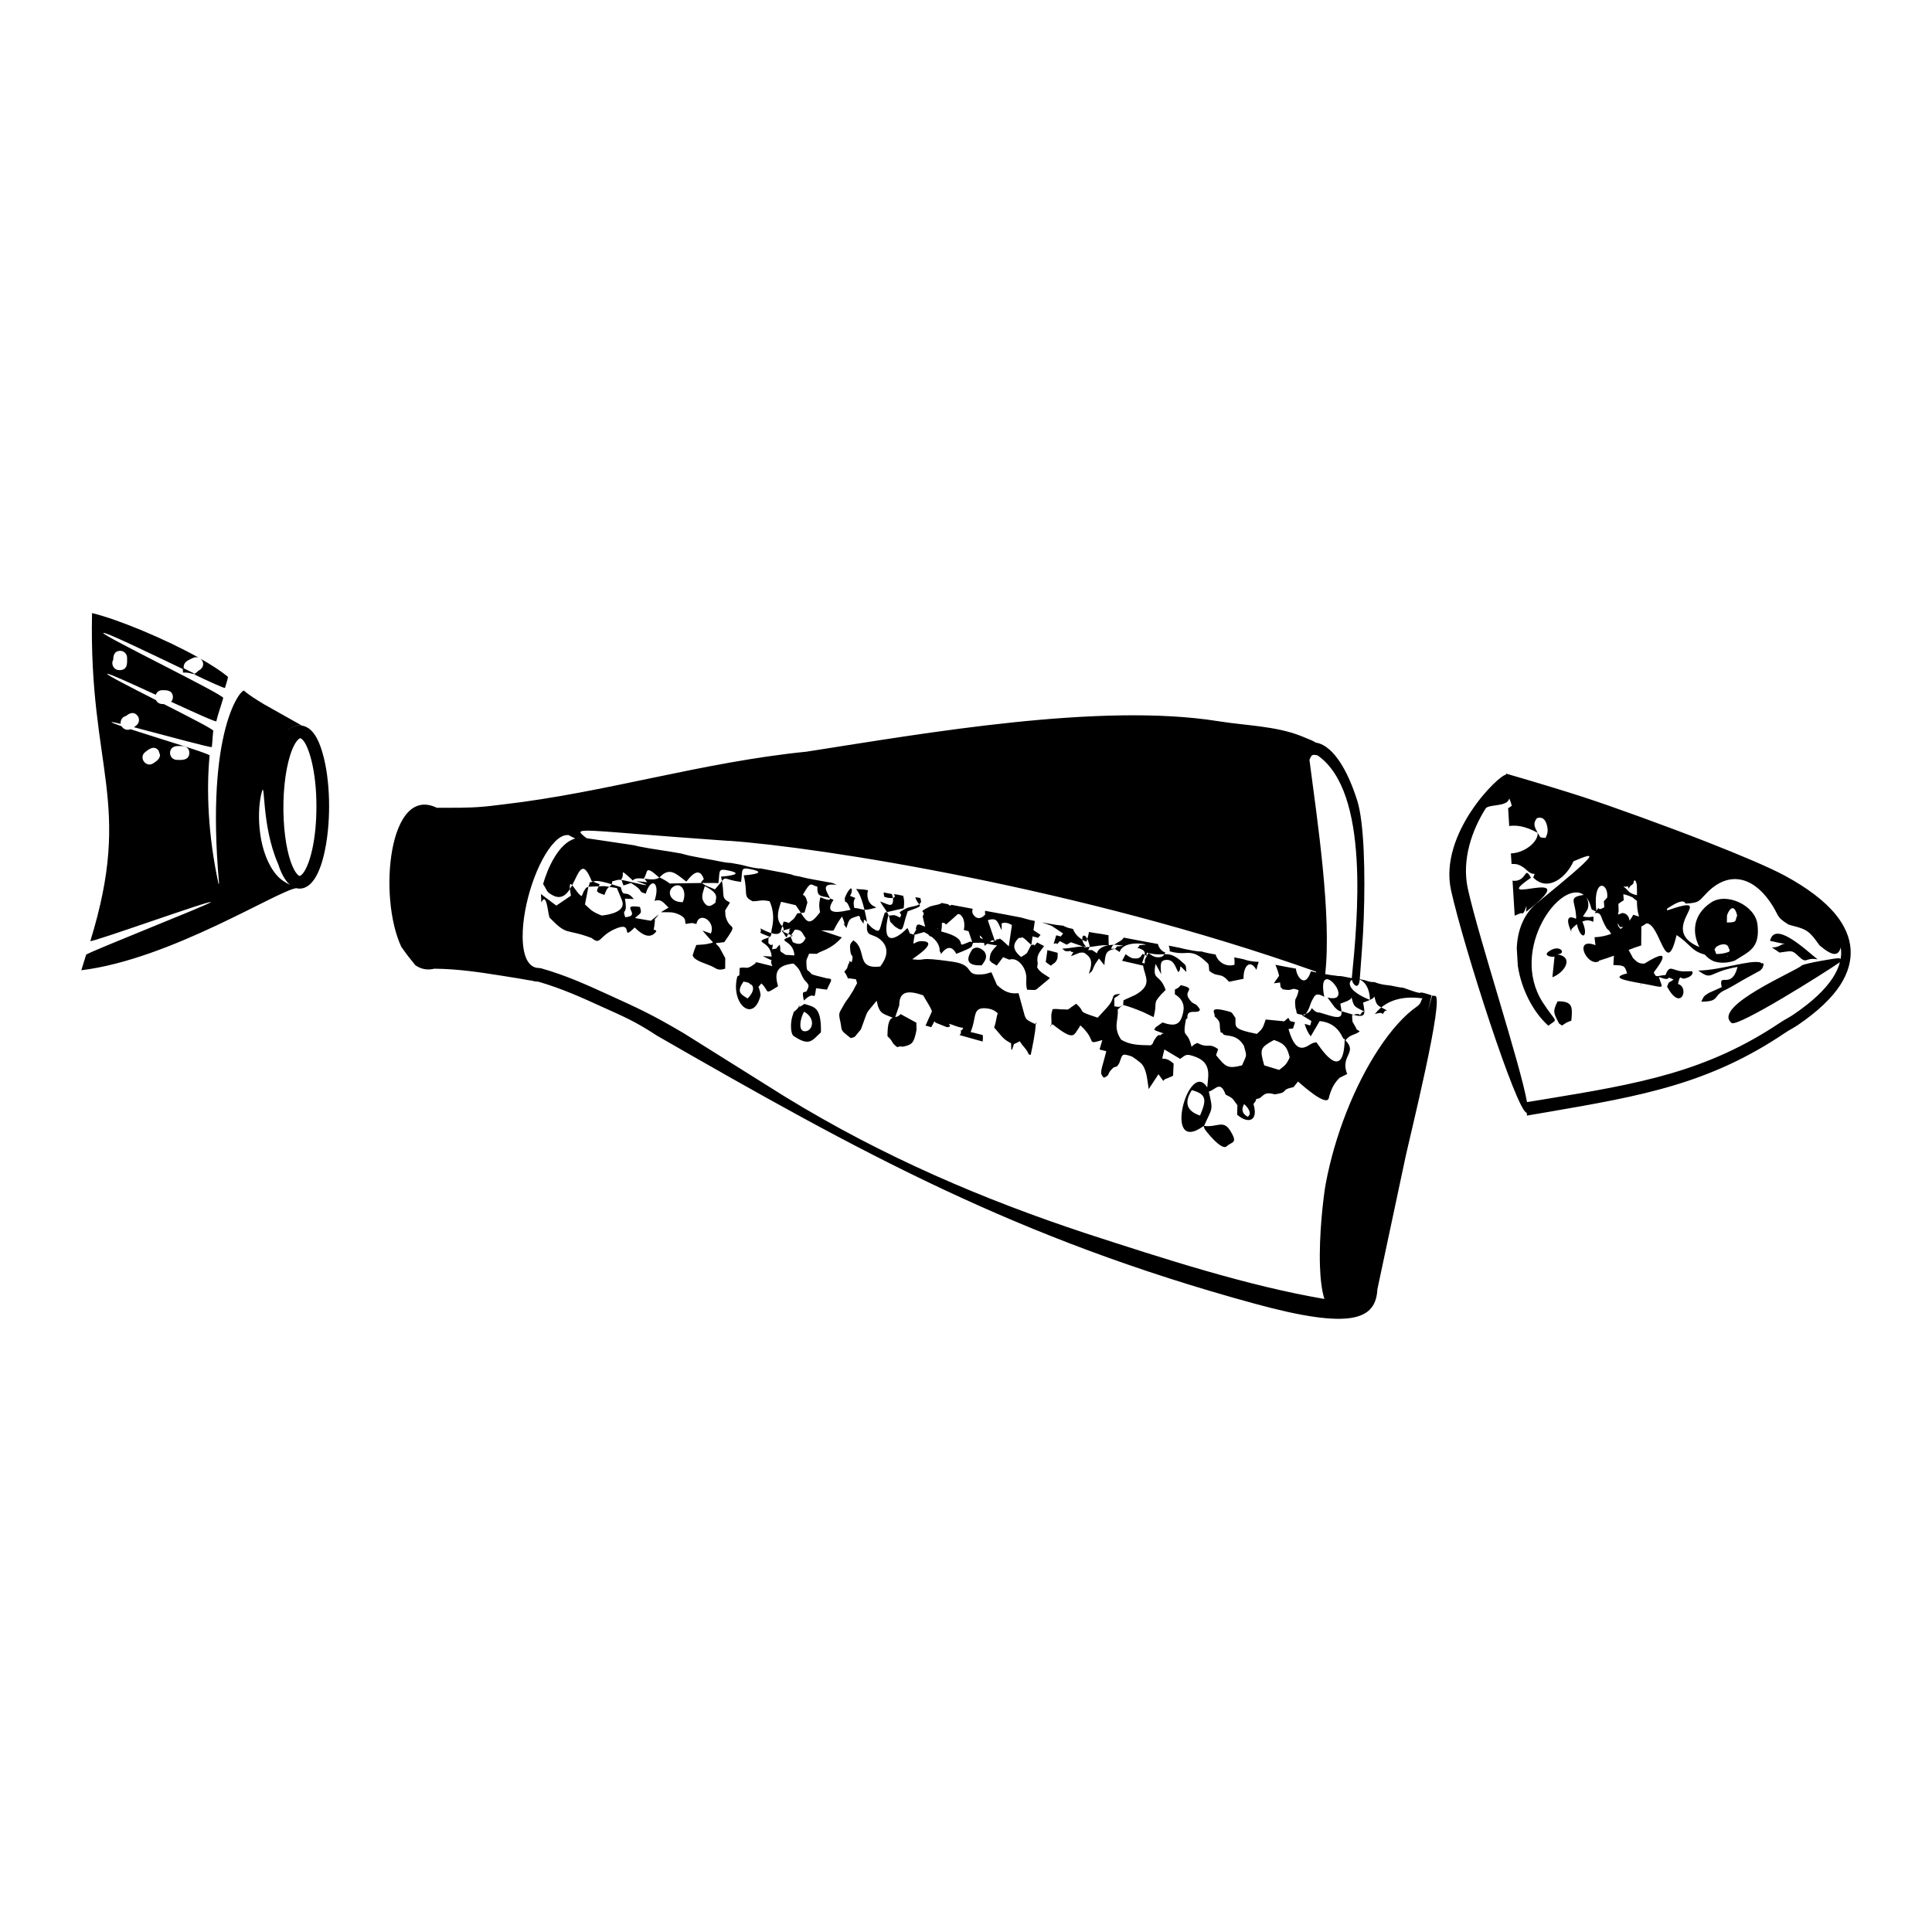
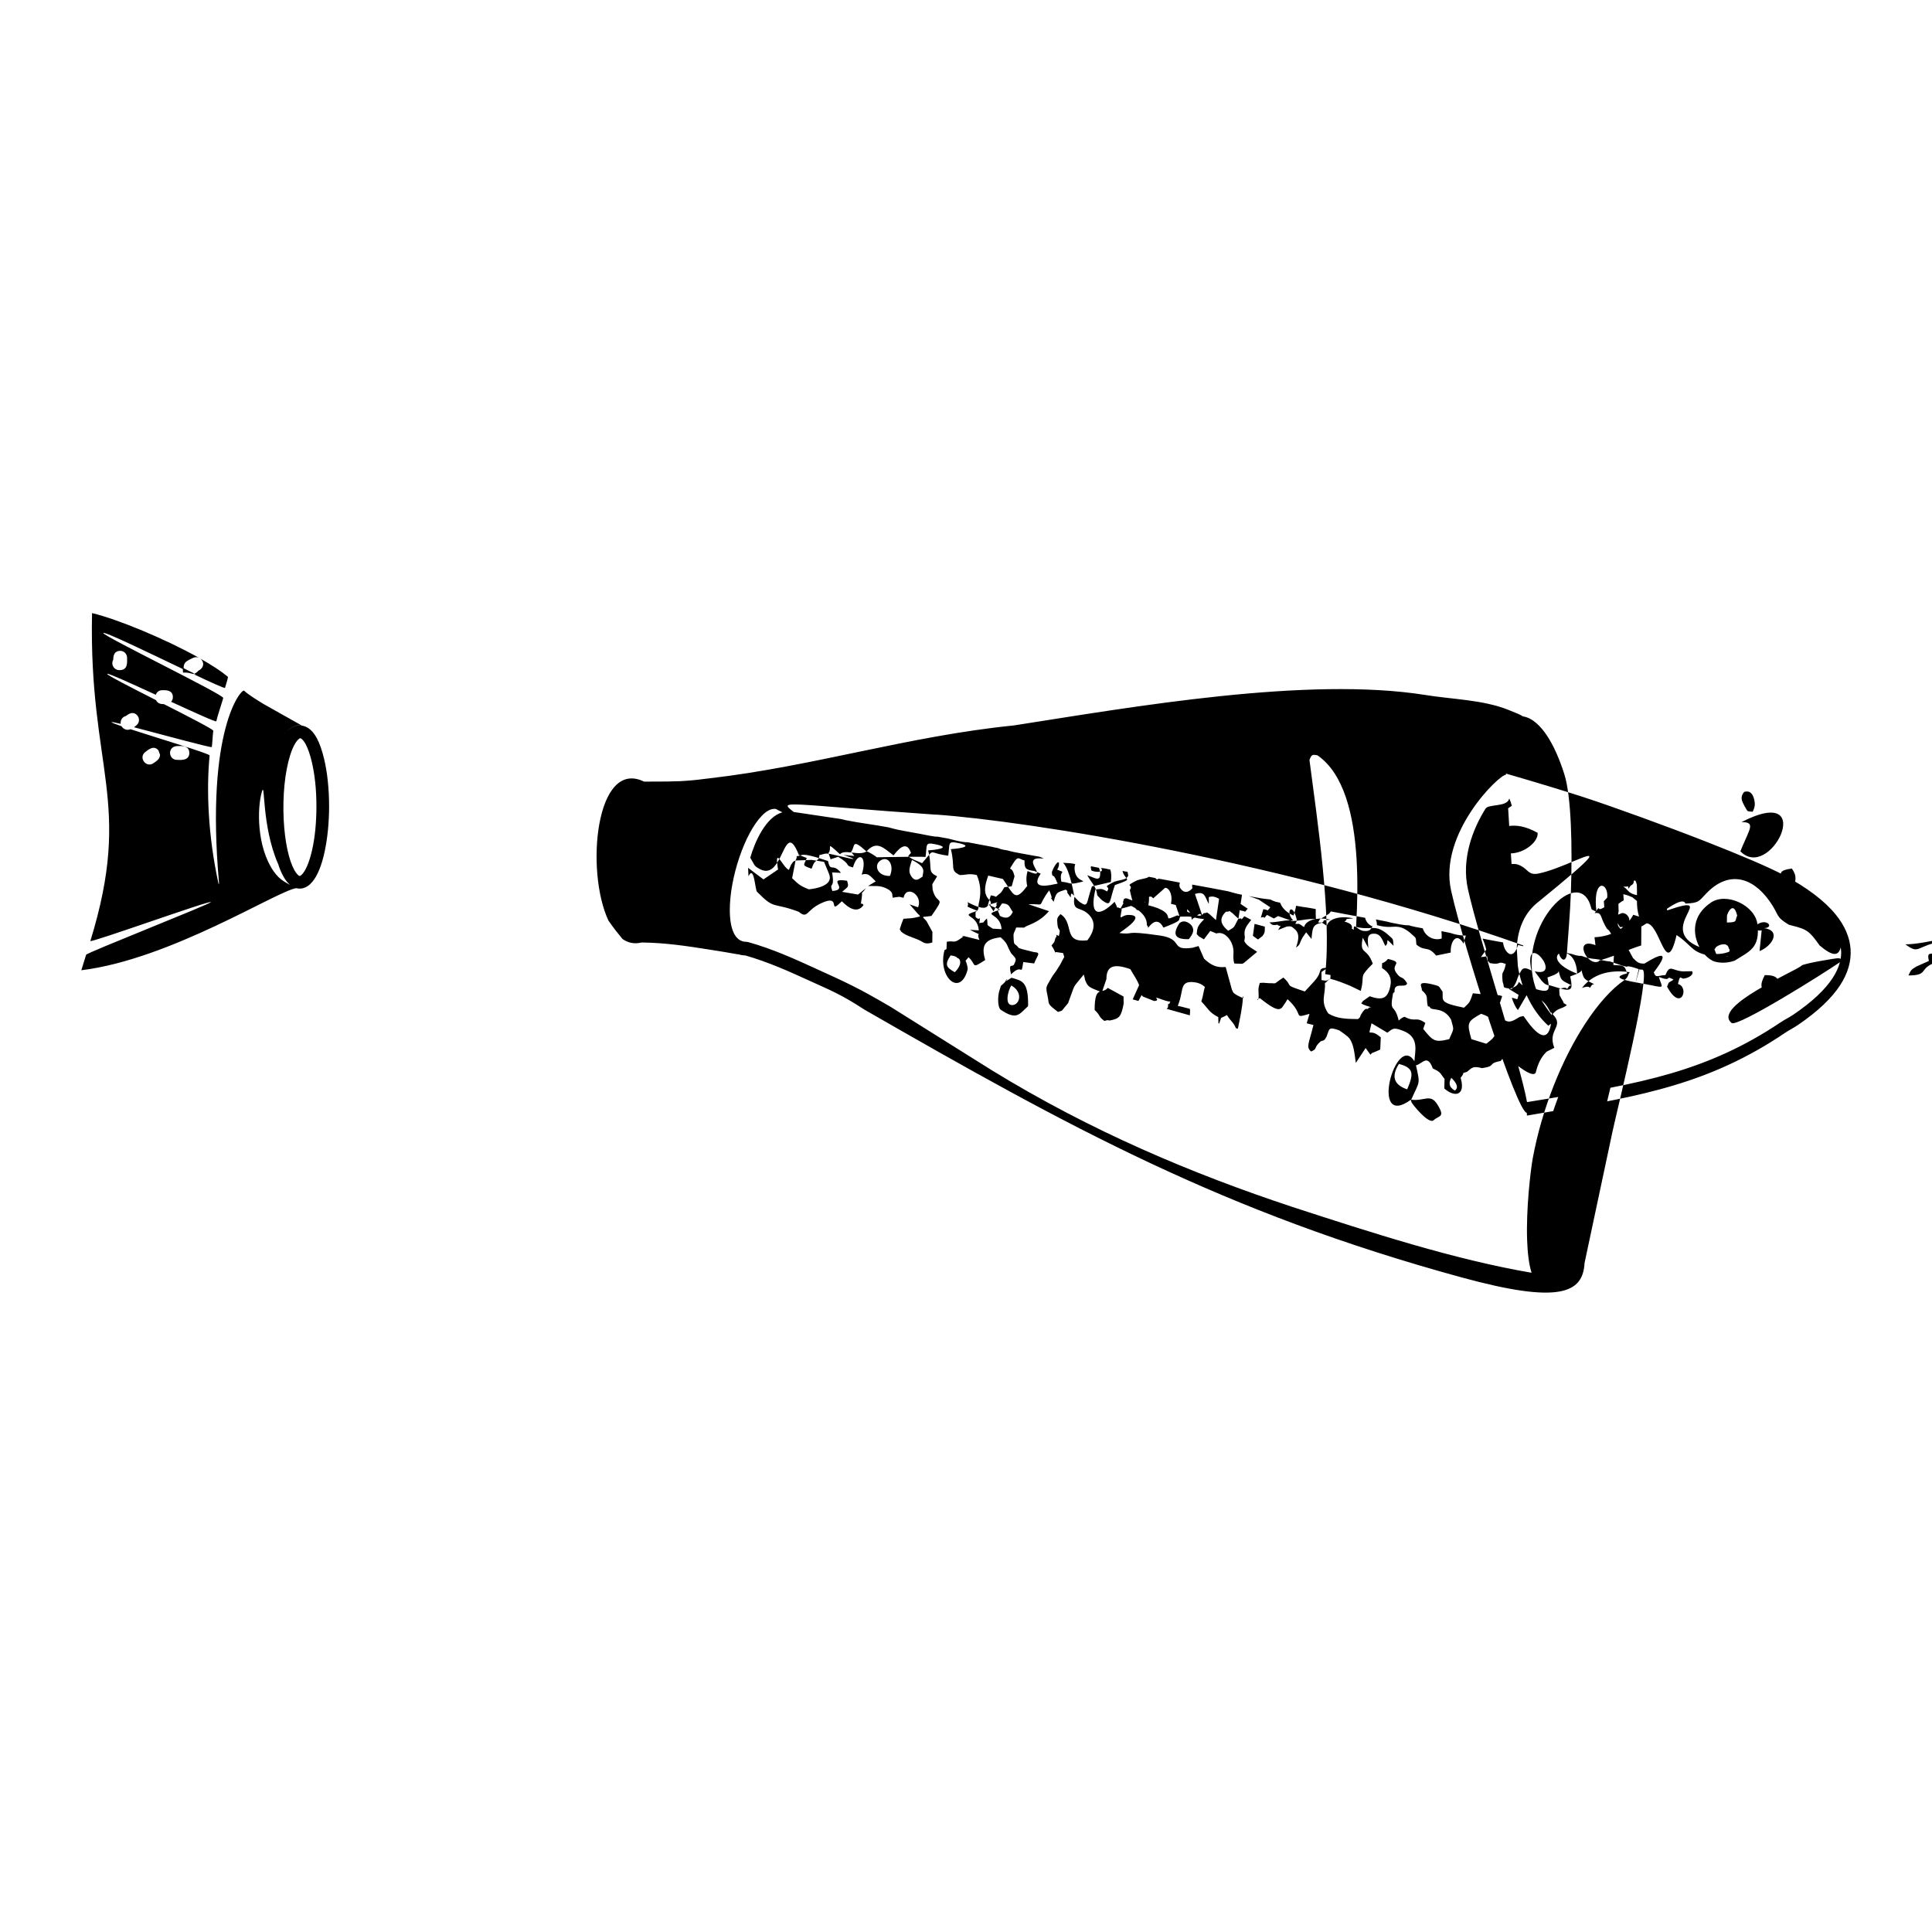
<svg xmlns="http://www.w3.org/2000/svg" fill="#000000" width="800px" height="800px" version="1.1" viewBox="144 144 512 512">
-   <path d="m495.2 402.05c1.715-15.508-2.098-40.648-4.18-56.66 0.539-1.359 0.695-1.527 2.133-1.211 13.965 9.613 10.59 43.746 9.086 59.039-1.066-0.168-2.738-0.57-3.047-0.547-0.738 0.051-1.176-0.16-1.812-0.176-0.227-0.008-1.141-0.16-2.191-0.344 0.008-0.035 0.016-0.066 0.023-0.102zm-270.27-65.496c-1.578-0.656-3.074-0.285-4.375 0.766-0.949 0.738-1.848 1.922-2.644 3.484-0.293 0.664-0.578 1.379-0.855 2.148-0.707 2.41-1.227 5.348-1.512 8.605-0.219 3.047-0.219 6.375 0.043 9.801 0.25 3.207 0.707 6.062 1.293 8.473 0.57 2.652 1.328 4.82 2.199 6.391 0.766 1.379 1.883 2.769 3.477 3.164 1.367 0.344 2.637-0.16 3.637-1.082 3.113-2.871 4.301-10.152 4.703-14.191 0.203-2.059 0.32-4.223 0.32-6.414 0-2.293-0.117-4.551-0.344-6.691-0.227-2.176-0.57-4.207-1.008-6.004-0.512-2.109-1.133-3.953-1.898-5.367-0.805-1.496-1.805-2.578-3.023-3.082zm-1.309 3.09c0.586 0.219 1.102 1.059 1.387 1.586 0.621 1.16 1.148 2.731 1.594 4.559 0.395 1.645 0.715 3.527 0.934 5.559 0.211 1.98 0.32 4.121 0.32 6.348 0 2.148-0.102 4.199-0.285 6.086-0.191 1.98-0.488 3.82-0.848 5.434-0.371 1.645-0.824 3.125-1.359 4.34-0.453 1.031-0.941 1.82-1.438 2.277-0.117 0.109-0.387 0.344-0.562 0.301-0.16-0.043-0.352-0.184-0.586-0.445-0.25-0.277-0.512-0.648-0.766-1.09-0.707-1.27-1.344-3.125-1.848-5.457-0.488-2.266-0.832-4.953-0.984-7.961-0.16-3.242-0.066-6.383 0.219-9.254 0.301-2.957 0.816-5.617 1.496-7.785 0.184-0.578 0.379-1.117 0.578-1.605 0.512-1.227 1.059-2.098 1.594-2.594 0.25-0.227 0.438-0.336 0.555-0.293zm-31.195-18.691c0.023 0.43 0.051 0.863 0.074 1.285 0.605-0.008 1.219 0 1.805 0.145 0.656 0.16 0.984 0.312 1.605 0.312-0.32-0.145-2.383-1.148-3.492-1.738zm31.59 15.34-10.117-5.691c-1.797-1.117-3.637-2.184-5.223-3.559-0.664-0.578-10.254 10.184-6.641 50.836 0.023 0.328-0.082 0.48-0.102 0.418-2.871-13.008-3.242-25.293-2.383-34.09 0.043-0.469-13.383-4.484-20.957-6.953-0.578 0.227-1.227 0.25-1.898-0.25-0.211-0.16-0.371-0.344-0.488-0.547-1.637-0.562-2.652-0.957-2.644-1.082 0.008-0.082 0.934 0.102 2.418 0.453-0.133-0.891 0.395-1.848 1.367-2.074 0.781-0.586 1.863-1.328 2.949-0.242 0.781 0.781 0.707 2.074-0.203 2.762-0.168 0.133-0.371 0.293-0.586 0.453 7.824 2.031 20.59 5.566 20.633 5.238 0.117-0.875 0.25-3.477 0.379-4.301 0.059-0.359-6.348-3.644-13.066-7.055-0.875 0-1.703-0.184-2.109-1.066-6.676-3.391-13.016-6.625-12.949-6.961 0.059-0.328 6.246 2.492 12.891 5.543 0.219-0.664 0.797-1.211 1.723-1.219 1.008-0.008 2.711-0.051 2.805 1.738 0.008 0.496-0.125 0.973-0.469 1.336 6.281 2.887 11.922 5.449 11.98 5.164 0.312-1.504 1.52-4.938 1.832-6.172 0.219-0.848-31.992-16.492-31.789-17.207 0.16-0.555 12.148 5.273 21.461 9.715-0.203-0.402-0.227-0.906 0.008-1.469 0.352-0.832 1.418-1.227 2.352-1.672 0.527-0.25 1.059-0.227 1.504-0.035-8.859-4.945-21.363-10.16-28.305-11.832-0.883 41.531 10.957 49.895-0.445 86.898-0.211 0.672 32.133-10.984 31.926-10.293-0.16 0.527-32.883 13.402-33.051 13.945-0.41 1.328-0.832 2.695-1.27 4.106 23.68-2.887 52.16-21.211 57.016-21.758-2.66-1.395-4.266-1.949-6.012-4.418-4.508-6.383-4.469-16.75-3.125-21.242 0.855-2.856-0.102 9.102 4.199 19.078 0.637 1.484-1.301-5.625-1.672-7.984-2.293-24.988 4.93-29.297 8.07-28.523zm-37.602 7.734c-0.023 1.109-0.934 1.68-1.781 2.25-1.93 1.301-4.023-1.535-2.125-2.988 0.754-0.578 2.242-1.922 3.484-0.43l0.418 1.168zm7.766-0.488c-0.051 2.039-2.109 1.898-3.383 1.832-2.227-0.109-2.512-3.668 0.336-3.668 0.965 0 2.996-0.219 3.047 1.832zm2.84-25.039c3.016 1.695 5.582 3.359 7.34 4.828 0.152 0.125-0.184 1.141-0.73 2.957-0.066 0.227-3.695-1.426-8.48-3.703 0.527-0.066 1.031-0.32 1.367-0.797 1.832-0.914 1.52-2.586 0.512-3.293zm-23.008 0.352c0-1.074 0.234-2.227 1.645-2.367 1.074-0.109 2.008 0.715 2.023 1.82 0.016 1.309 0.242 3.41-2.176 3.281-1.367-0.066-2.176-1.57-1.496-2.746zm369.95 36.77c-0.035 0.094-0.066 0.191-0.109 0.285-0.766 1.93-5.398 1.168-6.164 2.383-3.492 5.543-6.434 13.434-4.676 21.336 2.898 13.047 13.922 46.512 15.66 56.445 1.664-0.277 3.281-0.539 4.887-0.797 12.277-2.023 23.051-3.82 33.277-6.816 9.816-2.879 19.188-6.926 28.895-13.434 0.715-0.488 1.277-0.797 1.832-1.109 0.504-0.285 1-0.562 1.688-1.023 5.004-3.391 8.387-6.617 10.402-9.68 0.941-1.445 1.578-2.848 1.941-4.215-2.316 1.586-8.918 5.801-15.242 9.539-6.481 3.828-12.688 7.18-13.461 6.559-5.441-4.359 17.457-13.922 18.547-15.207 0.418-0.512 9.262-2.039 9.816-1.949 0.203 0.035 0.379 0.102 0.527 0.184 0.145-0.816 0.176-1.613 0.109-2.402-0.016-0.219-0.043-0.438-0.074-0.648-0.648 2.484-2.293 2.277-5.609-0.527-2.621-3.668-3.242-4.266-7.312-5.258-0.262-0.066-0.562-0.152-0.906-0.262-3.609-2.199-2.352-2.402-5.031-6.195-4.719-6.676-11.074-8.043-16.793-2.047-2.074 2.156-1.871 2.469-5.5 2.68-0.461-1.277-2.562-0.211-4.93 1.387-1.855 1.25-3.879 2.828-5.406 3.856-0.52 0.352-0.984 0.637-1.359 0.832l-0.035 5.012c-1.242 0.387-2.293 0.781-3.332 1.191 0.387 0.723 0.773 1.438 1.16 2.148 0.949 0.914 1.41 1.562 3.047 1.461 9.117-5.691 2.41 2.242 2.461 2.352 0.586 1.586 0.906 0.824 3.098 0.695 1.16-2.973 1.723-1.141 4.609-0.973 0.805-0.008 1.621-0.023 2.426-0.043 0.48 0.555-0.191 1.594-2.074 1.941-1.016 0.184-1.023-1.395-1.652 1.453 3.09 0.746 0.863 7.684-2.887 0.688 0.621-1.605 0.312-0.84 1.715-1.855-2.543-1.387 0.008 0.746-3.887-0.695 0.754 2.695 1.84 3.016-1.988 2.191-0.789-0.168-1.754-0.344-2.746-0.52l-0.008 0.949c-0.023-0.32-0.051-0.637-0.059-0.957-3.953-0.707-8.262-1.477-3.629-2.613-0.629-2.316-1.074-2.066-3.637-2.227 0.043-0.934 0.102-1.746 0.152-2.469-1.133 0.418-2.418 0.855-4.004 1.344l-0.008 0.176c-3.191 1.438-6.836-6.574-0.875-4.309l-0.262-2.098c1.621-0.074 3.09-0.387 4.41-0.891-1.148-2.074-0.562-0.059-1.973-2.957-0.805-1.629-0.648-2.887-2.402-2.535 0.117-0.176 0.227-0.328 0.328-0.453 0.023-0.035 0.051-0.066 0.074-0.109 1.316-1.812-0.094 0.312 2.074-0.949 0.023-0.016 0.059-0.035 0.094-0.051-0.035-0.527-0.082-1.066-0.133-1.605l0.898-0.957c0.168-0.176 0.344-0.344 0.496-0.527 0.488-0.613 0.875-1.066 1.184-1.379l-0.328 0.883c0.621 0.074 1.09 0.051 1.57 0.035 0.023 0.672 0.016 1.562 0.043 2.644 0.008 0.57 0.035 1.199 0.059 1.871-0.059 0.359-0.102 0.68-0.145 0.984 0.344-0.133 0.695-0.277 1.059-0.418 0 0 1-0.109 1.629 0.922 0.52 0.848 0.227 1.309 0.27 2.719l-2.453 0.074-0.629-1.043c0.082 0.957 0.438 1.102 0.789 1.547 1.453-1 2.586-2.285 3.359-3.762 0.539 0.145 1.031 0.344 1.527 0.48-0.461-1.605-0.547-2.797-0.547-4.141l-1.199-0.965c-1.051-0.48-1.805-0.715-2.418-0.816 0.043 0.527 0.082 1.059 0.117 1.594-0.578 0.336-1.031 0.664-1.426 0.965-1.586 1.211-2.039 1.922-4.113 1.418 0.102-0.152 0.191-0.312 0.285-0.469 0.023-0.051 0.051-0.102 0.094-0.152 0.461-0.883 0.695-1.715 0.773-2.453 0.418-3.879-3.543-5.34-2.973 2.492 0.023 0.234 0.066 0.387 0.074 0.613 0 0.168-0.023 0.301-0.035 0.445 0 0.051-0.008 0.094-0.008 0.145-0.008-0.008-0.035-0.016-0.059-0.023-0.371-0.184-0.738-0.371-1.109-0.547-0.051-0.133-0.125-0.402-0.191-0.613-0.301-1.16-0.914-2.519-1.922-3.242-2.93-2.176-7.894 1.301-11.008 7.211-3.125 5.938-4.375 14.215 0.145 21.262 3.711 5.777 4.191 4.133 1.477 6.188-4.039-3.617-7.121-9.641-8.07-15.805-0.102-1.562-0.184-3.133-0.285-4.703 0.168-4.617 1.738-8.918 5.172-11.848 17.758-14.461 15.77-13.688 9.875-11.219-2.805 1.168-6.481 2.719-9.438 3.281-0.32 0.051-0.605 0.074-0.855 0.074-1.93-0.016-2.016-1.645-4.5-2.492-0.461-0.152-1.117-0.152-1.637-0.152-0.051-0.922-0.109-1.855-0.176-2.789 3.703-0.125 7.289-3.113 7.094-5.457-3.391-1.883-5.75-2.047-7.539-1.812-0.102-1.555-0.184-3.125-0.285-4.695 0.395-0.25 0.723-0.496 0.973-0.656-0.184-0.766-0.41-1.395-0.664-1.922zm33.848 25.594c0.008-0.805 0.016-1.703-0.035-2.789-0.301-1.148-0.496-1.301-0.824-0.914 0.051 0.461-0.184 0.906-0.805 1.184-0.168 0.25-0.371 0.527-0.598 0.816-0.016-0.219-0.051-0.418-0.082-0.613-0.352 0.066-0.773 0.094-1.27 0.074-0.184 0.008-0.371 0.023-0.555 0.035-0.094-0.191-0.16-0.387-0.203-0.555l1.359 0.934 0.934 0.965c0.629 0.488 1.336 0.754 2.082 0.863zm-29.195 57.688c-2.57 0-16.684-43.746-20.059-58.895-3.375-15.148 12.789-30.809 14.551-30.691l-0.016-0.312c8.926 2.586 16.258 4.844 20.504 6.223 4.141 1.352 9.582 3.258 15.406 5.375 5.676 2.059 11.73 4.324 17.324 6.516 8.766 3.434 16.559 6.727 20.613 8.91 5.988 3.242 10.605 6.711 13.551 10.344 4.777 5.879 5.324 12.316 1.16 18.727-2.207 3.375-5.828 6.879-11.117 10.488-0.695 0.469-1.277 0.805-1.855 1.141-0.504 0.285-1.008 0.57-1.637 1-9.91 6.699-19.414 10.883-29.348 13.871-10.336 3.113-21.234 4.981-33.645 7.121-1.773 0.301-3.559 0.621-5.391 0.922l-0.043-0.73zm-3.777-61.516c0.191 3.113 0.387 6.207 0.57 9.277 0.496-0.242 1.066-0.469 1.738-0.695 1.066 0.863 1.645-4.25 1.27-0.328 16.918-13.125-10.855-0.738 1.301-9.02-1.688-3.098-1.008 0.277-3.828 0.773-0.344 0.059-0.688 0.059-1.043-0.008zm57.293 17.844c-0.043-0.035-0.16-1.438-2.266-0.832-0.145 0.043-0.293 0.109-0.43 0.176-0.949 0.453-0.629 0.547-1.09 1.016 0.27 0.52 0.285 0.934 0.504 1.227 1.102 0.023 2.227-0.168 3.234-0.539 0.082-0.051 0.176-0.109 0.25-0.16 0.016-0.176 0.008-0.359-0.008-0.598 0-0.082-0.312-0.133-0.191-0.277zm-0.707 2.191 0.445-0.008c0.008-0.023 0.016-0.043 0.023-0.066-0.152 0.023-0.32 0.051-0.469 0.066zm0.242-10.723c-0.008 0.285 0 0.805-0.023 1.773 3.023 0.008 2.059-0.586 2.731-1.812-1-4.223-2.688-0.496-2.703 0.043zm8.078 2.242c0.754 6.375-2.227 7.203-6.019 9.633-1.652 0.598-3.602 0.738-5.246 0.27-0.891-0.25-1.855-0.922-2.719-1.883-3.543-0.898-3.769-2.762-7.449-5.156-2.848 12.043-4.289-3.098-7.977-3.106-0.066-2.769 3.938-9.723 5.406-3.856 0.035 0.145 0.059 0.277 0.094 0.418 14.543-4.973-3.461 4.828 8.531 9.715-1.832-3.449-2.031-8.387 3.09-11.812 4.141-2.769 11.688 0.805 12.285 5.777zm-54.898 6.945c2.594-1.637 4.484 0.906 1.797 1.023 4.644 0.688 2 4.844-1.242 6.078 0.184-1.82 0.379-3.66 0.562-5.492-0.781 0.25-3.5-0.301-1.109-1.613zm2.316 19.355c-1.316-2.594-1.84-3.031-0.379-5.879 4.055-0.035 3.965 1.477 3.637 5.113-2.008 0.797-1.043 0.461-2.492 1.301-0.25-0.176-0.496-0.352-0.766-0.539zm9.07-26.938c-1.344-0.723-2.367-0.285-2.887-0.066 1.812 4.082-0.32 5.375-1.469 0.672-1.781 1.578-1.461 1.25-1.453 2.016-0.043-0.023-2.57-5.246 1.234-3.434 0.023-0.184 0.043-0.371 0.043-0.586 0-0.227-0.051-0.379-0.074-0.629-0.277-3.578-2.039-4.492 2.066-5.121 0.102-0.008 0.184-0.023 0.277-0.035 0.152 0.234 0.32 0.496 0.461 0.754 0.387 0.723 0.695 1.613 0.336 2.965-0.066 0.234-1.168 1.883-1.277 2.023 2.988 0.707 2.922-1.016 2.746 1.445zm59.477 9.941c-3.543-0.656-2.652 1.527-5.231-0.973-1.672-1.637-1.832-1.191-4.902-0.832-0.672-0.445-1.336-0.914-2.008-1.367 2.066 0.074 2.394-1.016 3.5-0.941-1.84-0.25-2.336-0.48-3.988-0.789 1.219-5.523 9.562 2.492 12.629 4.922zm-75.395-21.699c0.133-0.336 0.27-0.648 0.395-0.957 2.168-5.141 3.629-6.793-0.102-6.777 10.621-5.457 12.277-0.992 10.387 3.418-1.797 4.141-6.769 8.34-10.688 4.309zm51.23 29.641c-3.879 1.613-1.438 3.258-6.691 3.266 0.695-1.418 0.586-1.461 2.109-2.367 1.109-0.496 2.207-0.984 3.316-1.477-0.992-4.258 2.586 0.906 4.191-5.367-7.926 1.359-6.492 3.828-10.41 0.973 6.027-0.109 13.562-2.887 16.414-2.168 0.133 0.035 0.371 0.387 0.461 0.219 0.102-0.168 0.328 0.133 0.48 0.25-0.496 1.426-0.074 0.688-0.922 1.672-1.258 0.695-2.519 1.387-3.797 2.082-1.629 0.883-3.191 1.914-5.141 2.914zm-50.047-41.48c0.906 1.445 0.395 1.191 2.09 1.359 0.512-1.125 0.715-1.762 0.418-3.141-0.664-2.996-2.512-2.109-2.688-2.117-1.133 1.395-0.672 2.301 0.168 3.894zm-49.23 38.953c0.227 1.309 1.805 2.856 2.074-0.066 1.309 0.547 2.629 2.156 2.711 5.398-5.617-2.234-5.988-4.543-4.793-5.332zm2.082-0.125c0-0.043 0.008-0.082 0.008-0.125 0.328-4.887 0.855-10.496 1.051-16.172 0.211-6.062 0.227-12.277-0.016-17.707-0.25-5.668-0.805-10.496-1.715-13.375-1.309-4.133-2.871-7.656-4.637-10.305-1.453-2.168-3.637-4.644-6.363-5.062-0.445-0.336-1.664-0.863-3.938-1.762-6.727-2.644-14.645-2.731-21.914-3.906-31.285-4.981-77.352 3.133-109.07 8.078-27.82 2.789-53.211 10.848-80.457 13.988-0.418 0.051-0.766 0.094-1.328 0.16-5.406 0.715-8.641 0.715-13.156 0.723-0.949 0-1.957 0-3.039 0.008-12.762-6.215-15.617 23.602-9.438 36.812 1.578 2.258 2.098 2.906 3.738 4.902 1.453 1.016 3.133 1.402 5.031 0.922 6.406 0.066 12.09 0.957 17.777 1.848 3.164 0.512 5.523 0.863 7.859 1.309v-0.051c0.586 0.203 1.227 0.312 1.914 0.336 6.156 1.781 11.395 4.156 16.633 6.543 6.055 2.754 8.832 3.836 14.855 7.785 54 31.035 95.18 53.758 158.42 71.02 25.637 7.004 32.043 4.223 32.461-3.848l7.422-34.898c1.117-5.246 10.488-42.918 7.859-42.84-0.285 0.008-0.539-0.023-0.766-0.082-0.219 0.848-0.52 1.891-1.051 3.785l-0.145 0.512c-1.453 0.395-3.055 1.586-4.734 3.273-2.266 2.293-4.652 5.551-6.945 9.027-2.879 4.391-5.617 9.68-7.953 15.535-2.277 5.703-4.133 11.855-5.356 18.152-0.52 2.922-1.527 12.227-1.148 19.949 0.094 2.781 1.141 11.707 4.25 12.562 8.387-60.34 2.871-0.629 3.176-0.242l9.648-40.34 10.117-42.27c-3.477-1.191-2.84-0.578-3.266-0.656-1.562-0.27-4.031-1.387-4.551-1.402-0.992-0.035-2.957-0.605-3.797-0.637-0.738-0.023-2.285-0.344-2.973-0.613-1.074-0.402-0.41-0.109-1.445-0.25-0.984-0.133-1.234-0.379-1.863-0.496-0.277-0.051-0.723-0.145-1.184-0.234zm-167.24-36.719c24.047 1.68 93.004 12.426 155.65 34.68 0.066 0.023 0.008 0.145 0.016 0.211-0.57-0.117-1.008-0.219-1.168-0.277l-0.203-0.059c-1.445 4.719-3.812 1.547-3.965-0.672-1.27-0.211-3.461-0.629-5.449-1.016 0.395 0.875 0.738 1.871 0.984 2.906l-1.395 2 1.645-0.219c0.227 2.156 0.16 0.883 0.68 1.805 3.352 0.613 1.773-0.695 4.25 0.234-0.613 3.125-1.176 1.293-0.84 4.711 0.656 1.738-0.359 1.418 2.047 1.863l0.387 0.074c0.074-0.094 0.145-0.184 0.211-0.27 1.141-1.52 1.031-2.207 1.754-3.68l0.562-0.965c0.68-1.176 2.066-0.262 2.672 0.016-2.301-11.461 8.809 2.098 0.855 0.203l1.605 2.168c0.051 0.066 0.184 0.219 0.25 0.344 0.387 0.387 0.797 0.805 1.109 0.957 0.438 0.211 0.598 0.211 0.746 0.211 0.074 0 0.145-0.008 0.242 0.008l2.543 0.766c0.176 0.051 0.344 0.102 0.504 0.145 3.402 0.934 2.922-0.605 2.426-3.258l1.812-0.688 0.848-0.48c0.051-0.059 0.27-0.285 0.328-0.496 0.629 2.644 0.738 2.344 3.352 3.727-0.203 0.094-0.438-0.008-0.613 0.242-1.191 1.695 0.418-0.293-2.621 0.754 3.644-4.676 9.117-4.652 12.695-4.18-0.547 0.43-0.203 1.234-1.555 2.176-3.309 2.301-6.852 6.231-10.254 11.438-3.039 4.652-5.918 10.242-8.363 16.449-2.375 6.027-4.301 12.52-5.543 19.172-0.301 1.621-0.754 5.07-1.102 9.168-0.328 3.973-0.547 8.516-0.402 12.594 0.109 3.324 0.461 6.375 1.176 8.664-20.523-3.512-42.32-10.598-63.246-17.398-26.762-8.859-53.445-20.102-79.711-36.215l-26.91-16.859c-8.539-5.012-11.504-6.348-20.328-10.363-5.426-2.469-10.848-4.938-17.383-6.793l-0.504-0.074c-3.125 0.008-4.383-3.602-4.391-8.406-0.008-4.25 0.957-9.32 2.527-13.957 1.555-4.578 3.668-8.684 5.981-11.066 1.219-1.258 2.484-1.957 3.703-1.789 0.25 0.168 0.715 0.402 1.73 0.891l0.008 0.008c-4.398 1.168-7.363 7.91-8.531 12.059 1.25 1.898 0.746 2.031 2.594 3.008 2.527 1.336 4.023-0.656 5.09-2.652 1.797-3.344 2.719-7.398 5.223-1.066l0.016-0.051 2.066 0.816c-0.094 0.219-0.184 0.41-0.262 0.586-0.656 1.41-0.824 1.418 1.527 2.242 0.527-1.25 0.488-1.496 1.25-2.117 0.145-0.117 0.312-0.242 0.512-0.387 0.051-0.094 0.094-0.176 0.125-0.262 0.598-1.336-0.586-0.539 1.301-1.125 0.445-0.133 0.84-0.145 1.277-0.082 0.344 0.043 0.715 0.125 1.168 0.219 1.102 0.219 9.656 2.445 2.863 0.109l2.789 0.27c0.25 0.227-0.336-0.48-0.648-0.863-0.133-0.168-0.219-0.27-0.168-0.227 1.191-1.352-0.059-3.871 4.082-0.102 2.738-3.074 4.535-0.914 7.164 1.043 0.832-1.008 3.332-4.492 4.625-0.672v0c-0.059 0.051-0.766 0.816-0.723 0.934l0.203 0.133c1.496 0.984 1.535 0.781 3.461 1.664 0.934-1.059 1.469-1.754 1.84-2.199 1.133-1.359 0.695-0.328 5.098 0.219 0.453-3.273-0.242-3.953 2.621-3.359 4.754 0.984-0.512 1.527-1.922 1.629 1.227 4.981-0.371 5.543 2.375 6.859 1.547 0.016 2.426-0.52 4.492 0.008 0.965 2.199 1.184 4.449 0.648 6.996-0.023 0.109-0.074 0.293-0.102 0.395-0.102 0.512-0.109 0.84-0.109 1.074 0 0.43 0.023 0.555-0.387 1.008-0.117 0.133-0.25 0.262-0.379 0.387l0.008 1.227c1.242 1.426 1.352-0.965 0.973 1.637 1.82-0.379 0.461 0.27 2.031-1.242 0.418 2.234-0.48 1.359 1.547 2.711l2.344 0.145c-0.285-4.391-5.199-3.551-1.008-4.981 0.184-0.059 0.387-0.125 0.605-0.203l-1.227-0.496c-1.535-0.621-1.418-0.605-1.293-0.891 0.066-0.16 0.145-0.41-0.066-0.914-0.082-0.074-0.168-0.16-0.25-0.242-1.562-1.605-1.379-3.461-0.301-6.481l3.711 0.855c0.023 0.008 0.152 0.051 0.184 0.066 0.547 0.773 1 1.477 1.387 2.082 1.703 2.613 2.344 3.324 5.047-0.242-0.152-0.773-0.445-1.98 0.094-3.965 6.727 2.871-2.988-4.231 4.301-3.273-0.191-0.082-0.387-0.176-0.562-0.285-0.512-0.301-1.234-0.352-1.84-0.461-1.141-0.211-6.027-1.059-6.734-1.309-0.855-0.301-1.797-0.227-2.781-0.68-0.27-0.125-1.25-0.227-1.695-0.387l-6.492-1.227c-0.715 0.051-2.352-0.27-3.09-0.445l-2.207-0.555-2.711-0.488c-0.898 0.059-3.441-0.512-4.477-0.707-1.16-0.219-6.465-1.141-7.172-1.395l-1.461-0.379c-3.797-0.715-7.508-1.125-11.25-1.883l-1.227-0.301c-0.57-0.109-12.527-1.848-12.562-1.871-4.273-3.309-2.754-2.117 37.617 0.707zm32.59 12.672c0.125 0.562 0.035 1.219-0.438 1.922 2.797 1.168 0.379-0.312 1.125 3.199 1.652 0.152 2 0.469 2.719 0.504 0.344 0.016 0.773-0.035 1.477-0.191 3.719-0.863-0.203 0.277-0.672-3.281-0.082-0.629-0.035-1.199 0.133-1.703-0.586-0.117-1.148-0.234-1.344-0.227l-1.863-0.109c0.984 0.934 1.754 3.426 2.266 5.508 0.418 1.738 0.656 3.191 0.656 3.207-0.754-0.805-0.848-0.805-0.922 0.488-0.082-0.133-0.648-0.973-0.883-1.27 0.102-0.723-0.48-0.949-0.754-0.715-2.125 0.672-2.156 0.664-2.879 3.113-0.562-0.824-0.805-1.168-0.883-1.27-0.043-0.059-0.035-0.043 0 0 0.16 0.203 0.883 1.016-0.285-1.762-3.519 4.684-0.648 3.637-4.996 3.66-0.152 0-0.402 0.016-0.52 0.016l5.465 1.84c-2.957 3.375-5.836 3.594-6.566 4.359l-2.133-0.035c-0.57 1.664-0.816 1.199-0.672 3.106 0.125 1.762 0.242 0.984 1.148 2.066 0.41 0.328-0.504 0.008 1.074 0.555 0.168 0.059 0.746 0.191 0.941 0.242 0.738 0.191 1.512 0.371 2.227 0.555 2 0.125 0.941 0.707 0.035 3.008l-2.879-0.379c-0.629 4.223-0.082 0.094-3.234 3.273-0.773-3.324 0.344-1.738 0.781-2.621 0.766-1.535 0.586-1.484-0.754-2.981-1.27-2.125-0.707-2.394-2.781-4.215-4.418 0.469-5.172 2.383-4.09 6.012-3.894 2.477-2.168 1.328-4.426-0.738-0.395 0.453-0.613 0.746-0.781 0.922 0.32 0.73 0.52 1.504 0.57 2.234-1.883 7.574-8.07 2.207-6.156-5.039 0.176-0.109 0.352-0.191 0.527-0.27 0.016-0.43 0.023-0.941 0.082-1.949 1.957-0.379 1.703 0.539 3.637-0.832 1.973-1.402-0.344-0.035 0.664-0.73l4.375 1.082c-1.25-2.543 1.586-0.547-2.543-2.68l2.344 0.145c-0.293-4.543-5.535-3.492-0.547-5.141l0.145-0.051-0.066-0.023c-3.996-1.621-1.855-0.664-2.512-2.266 1.234 0.656 2.176 1.051 2.898 1.27 2.215 0.664 2.383-0.336 2.613-0.547 0.035-0.035 0.066-0.043 0.117-0.035 0.168 0.051 0.461 0.48 1.258 1.738l0.883-1.68c-0.738-0.637 1.797-1.16-1.652-0.203l-0.73 0.203 0.781-2.543c2.125 0.262 0.578 0.914 2.469-0.547 0.496-0.387 0.824-1.191 1.148-1.621l1.914-0.227 0.754-2.637c-0.73-3.375-1.988-0.789-0.418-3.359 1.445-2.367 1.57-1.141 3.074-0.863-0.074 2.156 0.312 2.504 2.586 2.797l1.688 0.707c-2.309 3.418 0.203 3.594 3.637 2.805 0.16-0.035 0.824-0.082 0.984-0.32 0.133-0.203 0.707-0.219 0.527-0.016l-0.754 0.016c-0.082-0.227-0.152-0.43-0.219-0.598-0.973-2.418-1.109-0.344-1.199-2.359 0.547-1.395 1.066-2.184 1.555-2.543l0.277 0.035zm8.547 1.008c-0.102 0.262-0.102 0.539 0.082 0.84-0.754 0.578 4.055 1.285 2.504-0.359 0.094 0.008 0.176 0.016 0.262 0.016 0.664 0.023 1.461 0.277 2.242 0.387 0.312 0.875 0.328 1.941 0.152 3.316l-5.012 1.16c-1.613 4.551-0.855 5.734-3.25 4.133-0.117-0.094-0.262-0.227-0.371-0.32-0.176-0.16-0.855-0.883-1.031-1.074-0.547 4.242 1.461 2.324 3.856 4.762 2.066 2.098 1.25 4.637-0.402 6.769-6.699 0.84-3.359-4.559-7.144-6.926-0.898 1-0.957 1.059-0.797 2.738 0.203 2.098 0.992 0.586 0.371 3.055-1.484-0.688-0.082-0.16-0.875 0.461l-0.336 1.133-0.738 0.934c0.145 0.168 0.469 0.746 0.527 0.848l0.504 1.043 0.133-0.168 1.914 0.277c0.117 0.387 0.219 0.73 0.301 1.043-0.328 0.527-0.629 1.184-1.023 1.922l-1.09 1.738c-0.43 0.598-1.023 1.336-1.477 2.199-1.258 2.234-1.367 1.93-0.84 4.391 0.539 2.477-0.301 1.93 2.762 4.301 1.527-0.488 0.598 0.094 2.688-2.324 2.191-5.844 0.863-3.449 4.156-7.582 0.102 0.227 0.285 1.176 0.359 1.469 0.723 1.855 1.102 1.914 3.922 3.031-0.789 0.301-1.41 1.148-1.402 4.894 1.73 1.594 0.848 1.652 2.594 2.906 1.445-0.461 0.715 0.051 1.789-0.191 2.133-0.48 2.66-0.941 3.309-4.391l-0.035-1.812-5.609-1.57c0.488-0.102 0.984-0.227 1.418-0.805l4.191 2.293v0.082l-5.609-1.57 1.074-3.125c-0.008-3.281 1.703-4.301 6.332-2.637 0.883 1.586 1.715 2.652 2.336 4.223l-1.695 3.762 0.008 0.023 1.16 0.328c0.043-0.016 0.066-0.016 0.074 0.023l0.262 0.074 0.848-1.562c0.082 0.094 0.219 0.277 0.312 0.371l3.008 1.199c2.301-0.133-1.445-1.695 2.293-0.32 2.434 0.898 2.156-0.016 1.688 1.125-0.082 0.211-0.176 0.48-0.262 0.848 0.445-0.219 0.863-0.336 1.285-0.387-0.41-0.203-0.84-0.395-1.27-0.562l-0.082 1.008c-0.109 0.133-0.219 0.262-0.32 0.371l6.129 1.715c0.074-0.688 0.094-1.309 0.008-1.723-1.258-0.293-2.266-0.629-3.199-0.773 0.035-0.184 0.191-0.402 0.387-1.117 1.102-3.273 0.25-5.551 3.871-5.172 1.379 0.145 2.25 0.648 2.922 1.277-0.336 0.922-0.418 2.266-0.941 3.828 1.898 1.988 2.016 2.887 4.484 4.141l0.051 1.645 0.203 0.059 0.496-1.484c0.629-0.285 1.141-0.52 1.562-0.754 0.992 1.652 1.73 1.906 2.367 3.477l0.52 0.145c0.488-2.402 1.242-5.844 1.328-8.18 0.008-0.152 0.008-0.301 0.008-0.453-0.016 0.016 0.387 0.496-0.008 0.453-0.191-0.023-0.578-0.168-1.293-0.555-1.652-0.891-1.191-0.984-1.594-1.547l-1.672-6.078c-2.434 0.242-3.848-0.461-5.727-2.199l-1.461-3.352-1.621 0.461c-6.113 0.84-2.168-2.316-8.625-3.25-10.16-1.469-6.34-0.125-10.723-0.648 0.285-0.352 7.398-4.703 2.543-4.812-2.293-0.051-2.594 2.227-1.922-1.52-0.066-0.043-0.133-0.074-0.191-0.109l2.688-0.773c0.688 0.344 1.352 0.738 1.965 1.211 3.023 2.324 1.855 4.469 2.316 3.988 0.094-0.094 0.117 0.43 0.219 0.621 1.754-2.394 3.113-1.871 4.047-0.051l1.535-0.613c3.461-1.418 2.301-1.328 2.938-2.293-0.059-0.051-0.461-0.379-0.512-0.219-0.402-0.184-0.242-0.152-0.754 0.066-4.324 1.805 1.27-0.746-7.223-2.871 0.168-0.73 0.219-1.504 0.184-2.215-0.102-2.285-1.074-3.965-2.031-1.762l1.031 3.258h-0.102c-2.141 0.035-1.73 0.125-3.273-0.512-0.152-0.066-0.32-0.133-0.512-0.211-1.445-0.52-0.914-0.461-1.723-0.262-0.922 2.562 0.84-0.578-0.934 2.551-1.637-0.824-0.234 0.832-1.57-1.754-3.906 3.906-6.809 4.055-5.09-3.281l0.125-0.008c1.84-0.184 1.461-0.219 2.981 0.527 1.168-1.738-1.898-0.664 1.957-2.586 1.301-0.43 2.445-0.41 3.148-0.957 0.211-0.16 0.379-0.371 0.504-0.656-0.016-0.145-0.094-0.527-0.203-0.992-0.496-0.059-0.934-0.16-1.328-0.234 0.242 1.016 0.754 1.535 1.031 1.883 0.469 0.586 0.277 0.672-3.055 1.871-1.613 4.551-0.855 5.734-3.25 4.133-0.117-0.094-0.262-0.227-0.371-0.32-0.176-0.16-0.855-0.883-1.031-1.074l-0.051-0.262c-0.094-0.824-0.359-1.535-0.773-2.242-0.555-0.957-1.277-1.789-1.832-2.848 2.148 0.738 3.57 1.973 3.418-0.898l-0.008-0.023c-0.035-0.117-0.184-0.637-0.301-1.043-0.637-0.102-1.387-0.277-2.066-0.41zm17.91 3.301c-0.145 0.074-0.285 0.152-0.445 0.234l-0.453-0.402c-0.656-0.125-1.16-0.227-1.402-0.27-0.094-0.016-0.184-0.043-0.277-0.066-0.707 0.52-1.84 0.512-3.113 0.934-3.856 1.922-0.797 0.848-1.957 2.586 0.203 0.941 0.43 1.93 0.68 2.797 0.781 2.695 1.762 3.93 3.273 0.512 0.191-0.438 0.371-0.891 0.527-1.344 0.219-0.059 0.402-0.117 0.57-0.16 0.453-0.117 0.766-0.117 1.148 0.41l2.856-2.535c0.664-0.949 2.543 0.906 1.848 3.973 0.418 0.109 0.824 0.203 1.191 0.293 1.285 0.32 2.266 0.586 2.973 1.082 0.984 0.68 1.27 1.73 1.352 2.856 0.176-0.125 0.461-0.562 0.488-0.418 0.016 0.074 0.133-0.043 0.25-0.176 0.082-0.094 0.16-0.184 0.203-0.211 0.203-0.133 0.359-0.242 0.48-0.336 0.145-0.102 0.227-0.176 0.277-0.219 0.293-0.262-0.664 0.277 0 0 0.512-0.219 0.352-0.25 0.754-0.066 0.168 0.074 0.336 0.152 0.512 0.219-1.082-0.883-0.082 0.832-0.277-0.109-0.051-0.262-0.152-0.539-0.234-0.789l-1.605-4.727c2.695-0.883 2.613 0.773 3.668 2.644l0.008-1.812c0.934-0.344 1.797-0.074 2.644 0.41 0.816 0.461 1.621 1.125 2.453 1.621l-0.52 1.863c1.695-0.102 0.211-0.605 1.562 0.25l1.715 1.586 0.934-6.356c-0.914-0.184-1.613-0.328-1.762-0.387l-1.891-0.527c-1.102-0.211-7.668-1.477-9.539-1.781-0.008 0.262-0.035 0.578 0.051 0.965-0.016 0.008-1.68 2.141-3.164 0.051-0.371-0.527-0.32-1.016-0.16-1.547-1.754-0.32-3.981-0.738-5.66-1.059zm23.84 4.609c0.922 0.32 1.781 0.578 2.711 0.965l3.039 2.023c-1.117 1.25-0.145 0.707-1.848 0.496l-0.664 2.242c1.914-0.656-0.168 1.258 1.637-0.73l1.82 0.957 1.109-0.648 3.738 1.316c0.461-0.016 0.875-0.043 1.25-0.074 1.797-0.176 2.828-0.539 4.93-0.453l0.117 0.008c-0.051-0.891-0.082-1.773-0.051-2.652-1.16-0.227-2.383-0.445-2.68-0.461-0.227-0.008-1.27-0.184-2.527-0.41-0.117 0.875-0.395 1.754-0.68 2.586-1.535-0.621-2.981-1.797-3.543-3.391-0.672-0.133-1.148-0.242-1.27-0.285-0.379-0.133-0.883-0.344-1.359-0.578l-1.418-0.168c-0.336-0.008-2.394-0.379-4.324-0.738zm21.816 4.062c-0.16 0.25-0.371 0.488-0.621 0.707l-2.324 1.402c-0.043 0.133-0.379 0.637-0.453 0.84 1.023 0.094 0.68-0.117 1.016 0.043l1.293 0.84c0.48-1.941 3.66-2.754 7.062-1.973-3.332 0.328-0.883-0.066-2.394 0.832 1.789 0.547 2.148 1 1.957 1.93-0.102 0.512-0.379 1.176-0.672 2.082 0.984 0.227 0.586 0.328 0.738-0.875l0.922-1.746c0.688 0.453 1.25 1 2.117 1.102 1.469 0.16 1.82-0.312 2.082-0.746 0.102-0.16 0.184-0.312 0.32-0.43-1.074-0.445-1.746-1.258-1.988-2.301-2.57-0.445-7.371-1.379-9.059-1.695zm11.898 2.133c0.191 0.461 0.301 0.965 0.285 1.52 3.617 0.973 4.348 0.035 6.406 0.613 0.766 0.211 1.891 0.949 2.367 1.395 1.906 1.73 1.445 0.965 1.688 3.141 2.426 2.008 2.887 0.117 5.238 2.914l3.863-0.797c-0.133-3.184 1.664-5.457 3.41-2.352 0.184-0.863 0.387-1.578 0.605-2.148-0.84 0.043-2.418-0.191-3.191-0.418-0.957-0.277-0.695-0.262-1.738-0.453-0.301-0.059-0.906-0.176-1.547-0.301 0.066 0.629 0.082 1.293 0.066 1.949-2.023 0.656-4.34-0.48-5.012-2.703-1.184-0.191-2.887-0.539-3.25-0.664-0.102-0.035-0.211-0.074-0.328-0.125-0.074-0.008-0.152-0.008-0.227-0.016-1.074 0.043-3.375-0.445-4.516-0.68l-1.293-0.32c-0.496-0.094-1.805-0.359-2.82-0.547zm34.242 36.062-1.148 1.438c-3.727 0.738-1.016 1.336-4.945 1.914-2.285-0.578-2.535-0.262-3.988 0.984-0.469 0.16-0.781 0.234-0.984 0.277-0.688 0.133-0.094-0.25 0 0 0.051 0.145-0.066 0.504-0.707 1.301 0.023 0.094 0.051 0.211 0.102 0.387 1.102 4.141-1.535 4.961-4.426 2.445l0.066-2.527c-0.094-0.125-0.191-0.262-0.312-0.41-0.949-1.309-0.898-1.469-2.703-2.336l-0.102-0.035c-1.395-3.906-2.711-1.293-4.375-0.848-0.016 0.008-0.051 0.016-0.082 0.016 1.168 5.238 0.984 4.031-1.258 9.102 3.391 0.496 5.062-1.738 6.91 1.242 2.176 3.5 0.504 2.863-0.934 4.172-2.09-1.227-5.356-4.852-1.906-4.863l1.906 4.863c-1.293 1.344-5.82-4.391-5.894-4.727-0.043-0.184-0.117-0.438-0.191-0.656-11.145 8.078-3.93-18.145 0.957-10.203 0.102-2.512 1.461-6.414-3.055-8.094-2.551-0.957-2.594-0.605-4.113 0.52l-4.199-2.504c-1.023 4.469-0.723 0.855 2.453 3.746l-0.145 3.207c0.051 0.043-0.125-0.023-0.203 0.117l-1.586 0.68c-1.316 0.293-0.035 1.594-2.082-1.184l-2.594 3.938c-0.32-1.949-0.453-4.793-1.68-6.457-0.512-0.707-2.688-2.148-2.754-2.176-2.949-1.023-2.484-0.445-3.383 1.781-0.715 1.066-0.32 0.723-1.453 1.109-2.082 1.754-0.688 1.957-2.621 2.731-1.309-1.328-0.648-1.754 0.656-7.035l-1.789-0.438 0.738-2.512c-4.625 1.328-1.141 0.359-5.82-3.887l-0.469 0.781c-1.316 1.773-1.141 3.519-6.844-1.043-1.023 0.168-0.57 0.922-0.395 0.125 0.043-0.176 0.066-0.43 0.059-0.773-0.023-1.512-0.219-1.73 0.293-3.391l0.891-0.051c0.176 0.008 1.547 0.117 1.57 0.117 1.883-0.059 1.148 0.418 2.652-0.715l1.141-0.781c2.906 2.613-0.344 1.695 5.691 3.688l2.418-2.629c2.68-2.914 0.555-3.484 3.586-3.68-2.09 1.82-1.504 0.117-1.594 3.293 1.555 0.211 0.992 0.293 2.336-0.344l0.094-1.25 3.141-1.426c4.746-2.719 2.453-4.82 2.066-7.758l-5.574-1.277 0.922-1.746c0.695 0.453 1.242 1 2.117 1.102 2.016 0.219 1.922-0.746 2.402-1.176 0.219 0.102 0.387 0.184 0.527 0.25 0.941 0.48 0.312 0.277 0.605-0.605 0.16 0.043 0.328 0.082 0.488 0.125 2.059 0.496 3.106 0.328 4.113 0.293 0.562-0.016 1.109 0 1.805 0.191 0.766 0.211 1.891 0.949 2.367 1.395 1.906 1.73 1.445 0.965 1.688 3.141-2.695-2.746-0.922-0.941-2.148 0.035-0.707-1.117-1.051-3.191-2.914-3.25-2.184-0.074-1.754 1.637-1.621 3.785l-1.477-2.711c-0.934 4.695 1.031 2.324 2.66 6.879l-1.199 1.219c-2.375 2.637-0.906 1.914-1.98 6.004l-2.762-1.336c-2.227-0.906-3.461-1.402-5.309-1.883-1.117 0.656-0.32 0.262-1.445 1.191 0.25 2.996-1.328 4.617 0.883 7.969 2.25 1.461 4.981 1.477 7.894 1.52 0.848-0.707 0.371-0.488 0.84-1.27 1.484-2.461 1.469-0.855 1.949-1.637 0.168-0.277 0.461-0.125 0.672-0.227-4.106-1.285-2-1.066-2.266-1.578l1.898-1.336c3.359 1.148 4.754 0.68 5.477-2.695 0.48-2.215-0.461-3.727-2.207-4.785-0.016-2.301-0.059-0.512 1.594-2.41 4.375 1.031 0.621 1.336 2.109 3.551 1.426 2.133 1.555 0.598 2.957 2.906-0.395 1.496-3.609-0.613-3.324 2.336-0.023-0.117-0.277 0.191-0.41 0.301-1.016 5.582 0.352 2.352 1.504 7.238 0.648-0.629 0.781-0.688 1.535-1.016 3.016 1.605 2.898-0.219 5.508 1.645l-0.555 1.586c2.562 3.133 3.016 3.688 6.887 2.703 1.359-3.106 1.27-2.215 0.504-5.156-2.047-3.629-5.34-2.207-5.617-3.316-0.059-0.234-0.371-0.152-0.547-0.242-0.578-2.434 0.379-2.492-1.605-4.258 0.234-0.855-1.883-2.754 3.223-1.445 1.672 0.43 1.191 0.344 2.293 1.855 0.16 2.336-1.008 2.879 5.676 4.231 1.504-1.426 1.504-1.301 2.344-3.82l4.902 0.48 1.09-0.934c0.84 1.402 0.191 0.664 1.781 1.199l-0.547 1.652-1.184 0.109c2.141 7.766 5.019 4.281 6.481 3.719l0.891-0.203c0.418 0.387 7.195 11.688 7.523-0.664l0.059 0.059c-0.082-0.168-0.16-0.379-0.234-0.301-0.438 0.453-0.973-4.156-6.457-4.703l-2.367 4.047c-0.504-0.789-0.25-0.145-0.906-1.453-0.453-0.914-0.52-1.316-0.715-1.84 1.84 0.418 1.344 0.848 1.789-0.766l-2.562-1.555c0.328-0.094 0.664-0.184 0.984-0.301 0.805-0.301 1.379-0.723 1.664-1.562 0.387 0.387 0.797 0.805 1.109 0.957 0.656 0.32 0.688 0.168 0.992 0.219l2.543 0.766c2.871 0.883 3.383 0.312 3.258-1.141-0.051-0.547-0.184-1.219-0.328-1.973l1.812-0.688 0.848-0.48c0.051-0.059 0.27-0.285 0.328-0.496 0.629 2.644 0.738 2.344 3.352 3.727-0.203 0.094-0.438-0.008-0.613 0.242-1.117 1.586 0.234-0.059-2.098 0.586-0.152 0.043-0.328 0.094-0.512 0.16l0.094 1.664c0.059 0.082 0.152 0.277 0.219 0.379 0.066 0.102 0.145 0.293 0.211 0.402 1.395 2.258-0.117 0.672 1.512 1.84-1.535 1.16-2.336 0.637-3.797 2.367 3.324 3.383-1.477 3.965 0.461 8.934l-2.039 1.023c-1.504 1.512-2.258 3.066-2.871 5.5-0.824 1.973-6.867-3.461-8.145-4.559zm-65.477-30.742-1.344-0.973 0.445-3.164 2.719 0.723c-0.051 1.191 0.16 1.461-0.629 2.504l-1.191 0.914zm-18.32-0.094c-3.973 0.145-4.289-1.512-2.461-4.258 1.469-1.199 3.047 0.41 3.258 0.738 0.789 1.25 0.203 2.234-0.789 3.512zm28.668-4.894-0.008 0.023c-0.066 0.168-0.379 0.621-0.445 0.816 1.277 0.117 0.438-0.242 1.41 0.234l0.906 0.637c0.277-1.125 1.461-1.863 3.055-2.141 1.301-0.227 2.719-0.125 3.996 0.168-3.266 0.32-0.973-0.051-2.309 0.781l-0.082 0.051c-2.352 0.445-2.418 1.293-2.68 4.281l-1.426-1.762-0.906 1.301c-1.043 1.848-0.488 1.812-1.773 2.738 0.664-2.031 1.066-3.637-0.352-4.887-0.875-0.773-1-0.805-2.098-0.68l-2.285 0.914c1.141-2.023 0.48-0.52-0.152-1.402-1.637 0.312-1.605-0.203-2.168-0.613 2.418-0.066 3.449-0.539 5.516-0.547 0.242 0 0.504 0.008 0.781 0.016-0.613-0.621-0.906-1.293-0.973-1.84-0.152-1.102 0.586-1.664 1.316-0.184 0.234 0.469 0.461 1.148 0.664 2.09zm-31.227-1.184c0.074 0.035 0.168 0.066 0.277 0.109 1.746-0.051 2.445-0.023 2.973 0.059 0.285 0.051 0.52 0.109 0.84 0.191 0.488 0.117 1.184 0.27 2.543 0.438-1.762 1.762-1.863 2.234-1.98 3.945 1.301 1.301-0.277 0.008 1.898 1.402l1.688-2.234 1.621 0.664c1.973-0.621 3.461 1.25 4.023 2.512 1.023 2.309 0.094 3.215 0.715 5.457l2.059 0.074c0.145-0.074 0.352-0.152 0.445-0.191l3.543-2.965c-0.766-0.664-2.672-1.418-3.383-2.84l0.152-1.043c-0.395-2.148 0.387-2.871 1.68-4.609l-1.82-0.957c-1.805 2 0.277 0.074-1.637 0.73-1.301 2.336-0.613 1.941-2.629 3.125-2.434-1.98-2.258-3.535-0.445-5.238 0.43-0.402 0.949-0.824 1.555-1.25l2.191 1.125c1.703 0.203 0.723 0.746 1.848-0.496l-3.039-2.023c-1.469-0.605-2.719-0.914-4.398-1.586l-0.973 6.641-1.715-1.586c-1.352-0.855 0.133-0.352-1.562-0.25-0.371 0.605-0.934 0.766-1.652 0.621-0.586-0.117-1.234-0.41-1.863-0.68-0.27-0.117-0.527-0.227-0.789-0.32l-0.285-1.695c-1.066-1.863-0.973-3.527-3.668-2.644l1.605 4.727c0.094 0.25 0.184 0.52 0.234 0.789zm-97.312-14.922-4.348 0.16-0.914 4.695c1.746 1.621 1.98 1.98 4.441 2.949 2.023-0.203 6.609-1.051 5.348-4.062-0.059-0.152-0.152-0.402-0.227-0.578l-1.102-2.644-3.199-0.504zm7.676 3.434-2.344-0.117c0.816 4.785-0.883 2.285 0.074 4.93 4.711-0.379-1.957-3.602 3.894-2.719 0.555 1.82 0.285 1.461-1.316 2.938l4.223 0.723 2.09-1.695c-1.578 2.207-0.824 0.219-1.102 2.504-0.387 3.176-0.418 0.715 0.469 1.973-1.629 2.293-3.887 0.875-5.75-1.008-4.016 4.004 0.234-2.148-5.477 0.52-4.121 1.93-3.492 4.273-5.953 2.266-7.07-2.644-6.246-0.402-11.051-5.309-0.512-0.453-0.746-7.254-2.258-4.106l-0.102-2.227 4.074 3.066 3.863-2.629c-0.117-0.738-0.203-1.316-0.242-1.773-0.145-1.504 0.125-1.527 0.586-1.008 0.656 0.746 1.703 2.594 2.527 2.887 0.082-0.203 0.496-1.227 0.539-1.285 0.922-1.426 0.598-0.754 1.227-1.219 0.855-1.664-0.527-0.789 1.328-1.352l0.102-0.035c0.797-0.242 1.41-0.066 2.445 0.133 0.629 0.125 1.461 0.371 2.301 0.629 0.875 0.277 1.754 0.57 2.426 0.773 0.688 3.191 1.176 0.336 3.426 3.125zm12.98 0.816c1.211-2.762-0.371-5.426-2.445-4.133-1.949 1.211-0.906 4.258 2.445 4.133zm8.641 0.203c0.082-1.328 1.227-2.402-2.797-4.441-0.496 1.629-1.023 2.828-0.387 3.988 1.328 2.418 2.602 0.664 3.184 0.445zm3.871-0.109c-0.605 1.074-1.219 1.891-1.285 2.156l0.094 1.395c1.102 4.449 3.719 1.168-0.32 6.961l-1.84 0.219c-0.023-0.133-0.277 0.102-0.418 0.145 0.094 0.117 0.25 0.262 0.32 0.328 0.059 0.066 0.234 0.242 0.312 0.328 0.074 0.082 0.227 0.242 0.312 0.336l1.578 2.879-0.035 2.797c-2.039 0.672-2.445-0.184-3.637-0.688-2.191-0.922-3.293-1.102-4.617-2.184l-0.371-0.621c0.539-1.746 0.336-1.102 0.984-2.789 0.059-0.008 1.922-0.125 2.008-0.145 0.184-0.023 0.371-0.051 0.555-0.074 0.203-0.035 0.395-0.074 0.586-0.109l1.234-0.285c-0.109-0.184-0.25-0.613-0.387-0.504l-2.359-2.695 2.234 0.766c1.352-3.215-3.113-6.078-3.856-2.512-0.52-0.109-0.855-0.191-1.059-0.262-1.074-0.352 1.637-0.125 0 0l-0.227 0.016c-0.168 0.008-1.387 0.176-1.594 0.227-0.023-0.152 0-0.527-0.066-0.445-0.262 0.336 0.789-1.016-1.855-2.148-1.637-0.707-2.781-0.461-4.602-0.52l2.039-1.219c-1.555-1.527-1.98-2.316-3.727-1.797 1.652-4.836-0.941-6.551-2.316-1.898-2.41-0.648-0.16-0.547-3.914-2.828l-1.664 0.555c-0.023-0.094-0.227 0.074-0.312 0.16l-0.605-1.703c1.191-1.352-1.082-3.469 3.055 0.312 1.301-1.461 5.098 0.578 7.07-0.766 0.488 0.082 2.578 1.352 2.66 1.578 0.008 0 4.828-0.102 8.605-0.133 2.117-0.016 3.914-0.016 4.348 0.043 0.453-3.273-0.242-3.953 2.621-3.359 4.754 0.984-0.512 1.527-1.922 1.629 0.102 0.41 0.184 0.789 0.25 1.148 0.738 3.93-0.395 4.5 2.125 5.711zm17.195 7.195c-0.48 0.738-0.781 1.141-0.941 1.402-0.102 0.16-0.152 0.277-0.16 0.387-0.023 0.277 0.227 0.52 0.539 1.52 1.805 0.906 2.695 0.445 3.426-1.066-0.934-1.117-0.73-2.227-2.871-2.242zm-11.43 14.652c-0.117-0.059-0.25-0.125-0.387-0.191l-0.359-0.336c-0.379-0.168-0.848-0.285-1.445-0.352-1.723 2.562-1.066 3.223 1.109 4.457 1.301-1.309 1.863-2.695 1.09-3.578zm53.641 3.098c3.375-4.676-2.769-8.832-5.777-7.281-4.535 2.352-0.27 8.035 5.777 7.281zm-15.199-4.769c2.039 0.848 1.477 0.984 2.148-1.418-1.695-1.605-0.016-1.066-1.855-1.863l1.594-1.176c-1.293-0.824-2.434-3.266-5.602 3.184 1.277 1.09 1.09 0.402 1.184 2.199 4.375 1.949 1.109 1.059 2.527-0.922zm31.918 15.273-0.117-0.262-0.109 0.328c0.074-0.016 0.152-0.035 0.227-0.066zm-1.703-0.312-0.051-1.672c-1-2.285-0.41-0.984-1.664-2.031-0.328 0.973-0.133 2.234 0.906 3.113 0.285 0.242 0.555 0.43 0.805 0.578zm73.91 5.894c-0.637-2.418-1.133-3.602-4.164-4.594-3.703 2.047-3.82 2.383-2.586 6.727l3.965 1.211c1.328-1.117 1.863-1.191 2.789-3.352zm-12.074 12.387c-0.664 1.176-0.766 2.41 0.934 3.367 1.438-0.965-0.301-2.805-0.934-3.367zm-11.688 3.047c1.664-3.973 1.922-5.66-2.184-6.734-2.059 3.215-1.438 5.523 2.184 6.734zm-91.215-24.418c1.914-4.594-4.004-6.406-2.781-0.715 1.461 1.344 0.453 0.992 2.781 0.715zm-13.695-3.113c-0.863 1.25-1.941 5.457 0.418 5.188 1.82-0.211 2.746-3.367-0.418-5.188zm27.156 6.777c2.023-2.527 0.402-3.953-2.25-4.769-1.023 3.047-1.402 4.711 2.25 4.769zm-30-0.359c-0.805-0.695-0.797-3.543-0.312-5.07 0.605-1.922 0.242-0.965 1.184-1.965 0.211-0.219 0.371-0.402 0.504-0.547 1.148-1.293-0.461 0.102 0 0 0.168-0.035 0.605-0.262 1.535-0.883 2.613 0.816 4.418 0.781 4.383 7.144 0 0.109-0.008 0.293-0.023 0.402-2.324 2.074-2.93 3.856-7.262 0.914zm0.73-39.539c-2.492-1.227-1.41-1.16-4.121-1.336 0.184 1.812 0 1.965 1.043 2.781 1.359 1.059 2.215 0.914 3.57 0.73l-0.48-2.176zm-104.01-18.836c0.102-0.203 0.191-0.387 0.293-0.57l-0.145 0.191c-0.059 0.102-0.094 0.227-0.152 0.379z" />
+   <path d="m495.2 402.05c1.715-15.508-2.098-40.648-4.18-56.66 0.539-1.359 0.695-1.527 2.133-1.211 13.965 9.613 10.59 43.746 9.086 59.039-1.066-0.168-2.738-0.57-3.047-0.547-0.738 0.051-1.176-0.16-1.812-0.176-0.227-0.008-1.141-0.16-2.191-0.344 0.008-0.035 0.016-0.066 0.023-0.102zm-270.27-65.496c-1.578-0.656-3.074-0.285-4.375 0.766-0.949 0.738-1.848 1.922-2.644 3.484-0.293 0.664-0.578 1.379-0.855 2.148-0.707 2.41-1.227 5.348-1.512 8.605-0.219 3.047-0.219 6.375 0.043 9.801 0.25 3.207 0.707 6.062 1.293 8.473 0.57 2.652 1.328 4.82 2.199 6.391 0.766 1.379 1.883 2.769 3.477 3.164 1.367 0.344 2.637-0.16 3.637-1.082 3.113-2.871 4.301-10.152 4.703-14.191 0.203-2.059 0.32-4.223 0.32-6.414 0-2.293-0.117-4.551-0.344-6.691-0.227-2.176-0.57-4.207-1.008-6.004-0.512-2.109-1.133-3.953-1.898-5.367-0.805-1.496-1.805-2.578-3.023-3.082zm-1.309 3.09c0.586 0.219 1.102 1.059 1.387 1.586 0.621 1.16 1.148 2.731 1.594 4.559 0.395 1.645 0.715 3.527 0.934 5.559 0.211 1.98 0.32 4.121 0.32 6.348 0 2.148-0.102 4.199-0.285 6.086-0.191 1.98-0.488 3.82-0.848 5.434-0.371 1.645-0.824 3.125-1.359 4.34-0.453 1.031-0.941 1.82-1.438 2.277-0.117 0.109-0.387 0.344-0.562 0.301-0.16-0.043-0.352-0.184-0.586-0.445-0.25-0.277-0.512-0.648-0.766-1.09-0.707-1.27-1.344-3.125-1.848-5.457-0.488-2.266-0.832-4.953-0.984-7.961-0.16-3.242-0.066-6.383 0.219-9.254 0.301-2.957 0.816-5.617 1.496-7.785 0.184-0.578 0.379-1.117 0.578-1.605 0.512-1.227 1.059-2.098 1.594-2.594 0.25-0.227 0.438-0.336 0.555-0.293zm-31.195-18.691c0.023 0.43 0.051 0.863 0.074 1.285 0.605-0.008 1.219 0 1.805 0.145 0.656 0.16 0.984 0.312 1.605 0.312-0.32-0.145-2.383-1.148-3.492-1.738zm31.59 15.34-10.117-5.691c-1.797-1.117-3.637-2.184-5.223-3.559-0.664-0.578-10.254 10.184-6.641 50.836 0.023 0.328-0.082 0.48-0.102 0.418-2.871-13.008-3.242-25.293-2.383-34.09 0.043-0.469-13.383-4.484-20.957-6.953-0.578 0.227-1.227 0.25-1.898-0.25-0.211-0.16-0.371-0.344-0.488-0.547-1.637-0.562-2.652-0.957-2.644-1.082 0.008-0.082 0.934 0.102 2.418 0.453-0.133-0.891 0.395-1.848 1.367-2.074 0.781-0.586 1.863-1.328 2.949-0.242 0.781 0.781 0.707 2.074-0.203 2.762-0.168 0.133-0.371 0.293-0.586 0.453 7.824 2.031 20.59 5.566 20.633 5.238 0.117-0.875 0.25-3.477 0.379-4.301 0.059-0.359-6.348-3.644-13.066-7.055-0.875 0-1.703-0.184-2.109-1.066-6.676-3.391-13.016-6.625-12.949-6.961 0.059-0.328 6.246 2.492 12.891 5.543 0.219-0.664 0.797-1.211 1.723-1.219 1.008-0.008 2.711-0.051 2.805 1.738 0.008 0.496-0.125 0.973-0.469 1.336 6.281 2.887 11.922 5.449 11.98 5.164 0.312-1.504 1.52-4.938 1.832-6.172 0.219-0.848-31.992-16.492-31.789-17.207 0.16-0.555 12.148 5.273 21.461 9.715-0.203-0.402-0.227-0.906 0.008-1.469 0.352-0.832 1.418-1.227 2.352-1.672 0.527-0.25 1.059-0.227 1.504-0.035-8.859-4.945-21.363-10.16-28.305-11.832-0.883 41.531 10.957 49.895-0.445 86.898-0.211 0.672 32.133-10.984 31.926-10.293-0.16 0.527-32.883 13.402-33.051 13.945-0.41 1.328-0.832 2.695-1.27 4.106 23.68-2.887 52.16-21.211 57.016-21.758-2.66-1.395-4.266-1.949-6.012-4.418-4.508-6.383-4.469-16.75-3.125-21.242 0.855-2.856-0.102 9.102 4.199 19.078 0.637 1.484-1.301-5.625-1.672-7.984-2.293-24.988 4.93-29.297 8.07-28.523zm-37.602 7.734c-0.023 1.109-0.934 1.68-1.781 2.25-1.93 1.301-4.023-1.535-2.125-2.988 0.754-0.578 2.242-1.922 3.484-0.43l0.418 1.168zm7.766-0.488c-0.051 2.039-2.109 1.898-3.383 1.832-2.227-0.109-2.512-3.668 0.336-3.668 0.965 0 2.996-0.219 3.047 1.832zm2.84-25.039c3.016 1.695 5.582 3.359 7.34 4.828 0.152 0.125-0.184 1.141-0.73 2.957-0.066 0.227-3.695-1.426-8.48-3.703 0.527-0.066 1.031-0.32 1.367-0.797 1.832-0.914 1.52-2.586 0.512-3.293zm-23.008 0.352c0-1.074 0.234-2.227 1.645-2.367 1.074-0.109 2.008 0.715 2.023 1.82 0.016 1.309 0.242 3.41-2.176 3.281-1.367-0.066-2.176-1.57-1.496-2.746zm369.95 36.77c-0.035 0.094-0.066 0.191-0.109 0.285-0.766 1.93-5.398 1.168-6.164 2.383-3.492 5.543-6.434 13.434-4.676 21.336 2.898 13.047 13.922 46.512 15.66 56.445 1.664-0.277 3.281-0.539 4.887-0.797 12.277-2.023 23.051-3.82 33.277-6.816 9.816-2.879 19.188-6.926 28.895-13.434 0.715-0.488 1.277-0.797 1.832-1.109 0.504-0.285 1-0.562 1.688-1.023 5.004-3.391 8.387-6.617 10.402-9.68 0.941-1.445 1.578-2.848 1.941-4.215-2.316 1.586-8.918 5.801-15.242 9.539-6.481 3.828-12.688 7.18-13.461 6.559-5.441-4.359 17.457-13.922 18.547-15.207 0.418-0.512 9.262-2.039 9.816-1.949 0.203 0.035 0.379 0.102 0.527 0.184 0.145-0.816 0.176-1.613 0.109-2.402-0.016-0.219-0.043-0.438-0.074-0.648-0.648 2.484-2.293 2.277-5.609-0.527-2.621-3.668-3.242-4.266-7.312-5.258-0.262-0.066-0.562-0.152-0.906-0.262-3.609-2.199-2.352-2.402-5.031-6.195-4.719-6.676-11.074-8.043-16.793-2.047-2.074 2.156-1.871 2.469-5.5 2.68-0.461-1.277-2.562-0.211-4.93 1.387-1.855 1.25-3.879 2.828-5.406 3.856-0.52 0.352-0.984 0.637-1.359 0.832l-0.035 5.012c-1.242 0.387-2.293 0.781-3.332 1.191 0.387 0.723 0.773 1.438 1.16 2.148 0.949 0.914 1.41 1.562 3.047 1.461 9.117-5.691 2.41 2.242 2.461 2.352 0.586 1.586 0.906 0.824 3.098 0.695 1.16-2.973 1.723-1.141 4.609-0.973 0.805-0.008 1.621-0.023 2.426-0.043 0.48 0.555-0.191 1.594-2.074 1.941-1.016 0.184-1.023-1.395-1.652 1.453 3.09 0.746 0.863 7.684-2.887 0.688 0.621-1.605 0.312-0.84 1.715-1.855-2.543-1.387 0.008 0.746-3.887-0.695 0.754 2.695 1.84 3.016-1.988 2.191-0.789-0.168-1.754-0.344-2.746-0.52l-0.008 0.949c-0.023-0.32-0.051-0.637-0.059-0.957-3.953-0.707-8.262-1.477-3.629-2.613-0.629-2.316-1.074-2.066-3.637-2.227 0.043-0.934 0.102-1.746 0.152-2.469-1.133 0.418-2.418 0.855-4.004 1.344l-0.008 0.176c-3.191 1.438-6.836-6.574-0.875-4.309l-0.262-2.098c1.621-0.074 3.09-0.387 4.41-0.891-1.148-2.074-0.562-0.059-1.973-2.957-0.805-1.629-0.648-2.887-2.402-2.535 0.117-0.176 0.227-0.328 0.328-0.453 0.023-0.035 0.051-0.066 0.074-0.109 1.316-1.812-0.094 0.312 2.074-0.949 0.023-0.016 0.059-0.035 0.094-0.051-0.035-0.527-0.082-1.066-0.133-1.605l0.898-0.957c0.168-0.176 0.344-0.344 0.496-0.527 0.488-0.613 0.875-1.066 1.184-1.379l-0.328 0.883c0.621 0.074 1.09 0.051 1.57 0.035 0.023 0.672 0.016 1.562 0.043 2.644 0.008 0.57 0.035 1.199 0.059 1.871-0.059 0.359-0.102 0.68-0.145 0.984 0.344-0.133 0.695-0.277 1.059-0.418 0 0 1-0.109 1.629 0.922 0.52 0.848 0.227 1.309 0.27 2.719l-2.453 0.074-0.629-1.043c0.082 0.957 0.438 1.102 0.789 1.547 1.453-1 2.586-2.285 3.359-3.762 0.539 0.145 1.031 0.344 1.527 0.48-0.461-1.605-0.547-2.797-0.547-4.141l-1.199-0.965c-1.051-0.48-1.805-0.715-2.418-0.816 0.043 0.527 0.082 1.059 0.117 1.594-0.578 0.336-1.031 0.664-1.426 0.965-1.586 1.211-2.039 1.922-4.113 1.418 0.102-0.152 0.191-0.312 0.285-0.469 0.023-0.051 0.051-0.102 0.094-0.152 0.461-0.883 0.695-1.715 0.773-2.453 0.418-3.879-3.543-5.34-2.973 2.492 0.023 0.234 0.066 0.387 0.074 0.613 0 0.168-0.023 0.301-0.035 0.445 0 0.051-0.008 0.094-0.008 0.145-0.008-0.008-0.035-0.016-0.059-0.023-0.371-0.184-0.738-0.371-1.109-0.547-0.051-0.133-0.125-0.402-0.191-0.613-0.301-1.16-0.914-2.519-1.922-3.242-2.93-2.176-7.894 1.301-11.008 7.211-3.125 5.938-4.375 14.215 0.145 21.262 3.711 5.777 4.191 4.133 1.477 6.188-4.039-3.617-7.121-9.641-8.07-15.805-0.102-1.562-0.184-3.133-0.285-4.703 0.168-4.617 1.738-8.918 5.172-11.848 17.758-14.461 15.77-13.688 9.875-11.219-2.805 1.168-6.481 2.719-9.438 3.281-0.32 0.051-0.605 0.074-0.855 0.074-1.93-0.016-2.016-1.645-4.5-2.492-0.461-0.152-1.117-0.152-1.637-0.152-0.051-0.922-0.109-1.855-0.176-2.789 3.703-0.125 7.289-3.113 7.094-5.457-3.391-1.883-5.75-2.047-7.539-1.812-0.102-1.555-0.184-3.125-0.285-4.695 0.395-0.25 0.723-0.496 0.973-0.656-0.184-0.766-0.41-1.395-0.664-1.922zm33.848 25.594c0.008-0.805 0.016-1.703-0.035-2.789-0.301-1.148-0.496-1.301-0.824-0.914 0.051 0.461-0.184 0.906-0.805 1.184-0.168 0.25-0.371 0.527-0.598 0.816-0.016-0.219-0.051-0.418-0.082-0.613-0.352 0.066-0.773 0.094-1.27 0.074-0.184 0.008-0.371 0.023-0.555 0.035-0.094-0.191-0.16-0.387-0.203-0.555l1.359 0.934 0.934 0.965c0.629 0.488 1.336 0.754 2.082 0.863zm-29.195 57.688c-2.57 0-16.684-43.746-20.059-58.895-3.375-15.148 12.789-30.809 14.551-30.691l-0.016-0.312c8.926 2.586 16.258 4.844 20.504 6.223 4.141 1.352 9.582 3.258 15.406 5.375 5.676 2.059 11.73 4.324 17.324 6.516 8.766 3.434 16.559 6.727 20.613 8.91 5.988 3.242 10.605 6.711 13.551 10.344 4.777 5.879 5.324 12.316 1.16 18.727-2.207 3.375-5.828 6.879-11.117 10.488-0.695 0.469-1.277 0.805-1.855 1.141-0.504 0.285-1.008 0.57-1.637 1-9.91 6.699-19.414 10.883-29.348 13.871-10.336 3.113-21.234 4.981-33.645 7.121-1.773 0.301-3.559 0.621-5.391 0.922l-0.043-0.73zm-3.777-61.516c0.191 3.113 0.387 6.207 0.57 9.277 0.496-0.242 1.066-0.469 1.738-0.695 1.066 0.863 1.645-4.25 1.27-0.328 16.918-13.125-10.855-0.738 1.301-9.02-1.688-3.098-1.008 0.277-3.828 0.773-0.344 0.059-0.688 0.059-1.043-0.008zm57.293 17.844c-0.043-0.035-0.16-1.438-2.266-0.832-0.145 0.043-0.293 0.109-0.43 0.176-0.949 0.453-0.629 0.547-1.09 1.016 0.27 0.52 0.285 0.934 0.504 1.227 1.102 0.023 2.227-0.168 3.234-0.539 0.082-0.051 0.176-0.109 0.25-0.16 0.016-0.176 0.008-0.359-0.008-0.598 0-0.082-0.312-0.133-0.191-0.277zm-0.707 2.191 0.445-0.008c0.008-0.023 0.016-0.043 0.023-0.066-0.152 0.023-0.32 0.051-0.469 0.066zm0.242-10.723c-0.008 0.285 0 0.805-0.023 1.773 3.023 0.008 2.059-0.586 2.731-1.812-1-4.223-2.688-0.496-2.703 0.043zm8.078 2.242c0.754 6.375-2.227 7.203-6.019 9.633-1.652 0.598-3.602 0.738-5.246 0.27-0.891-0.25-1.855-0.922-2.719-1.883-3.543-0.898-3.769-2.762-7.449-5.156-2.848 12.043-4.289-3.098-7.977-3.106-0.066-2.769 3.938-9.723 5.406-3.856 0.035 0.145 0.059 0.277 0.094 0.418 14.543-4.973-3.461 4.828 8.531 9.715-1.832-3.449-2.031-8.387 3.09-11.812 4.141-2.769 11.688 0.805 12.285 5.777zc2.594-1.637 4.484 0.906 1.797 1.023 4.644 0.688 2 4.844-1.242 6.078 0.184-1.82 0.379-3.66 0.562-5.492-0.781 0.25-3.5-0.301-1.109-1.613zm2.316 19.355c-1.316-2.594-1.84-3.031-0.379-5.879 4.055-0.035 3.965 1.477 3.637 5.113-2.008 0.797-1.043 0.461-2.492 1.301-0.25-0.176-0.496-0.352-0.766-0.539zm9.07-26.938c-1.344-0.723-2.367-0.285-2.887-0.066 1.812 4.082-0.32 5.375-1.469 0.672-1.781 1.578-1.461 1.25-1.453 2.016-0.043-0.023-2.57-5.246 1.234-3.434 0.023-0.184 0.043-0.371 0.043-0.586 0-0.227-0.051-0.379-0.074-0.629-0.277-3.578-2.039-4.492 2.066-5.121 0.102-0.008 0.184-0.023 0.277-0.035 0.152 0.234 0.32 0.496 0.461 0.754 0.387 0.723 0.695 1.613 0.336 2.965-0.066 0.234-1.168 1.883-1.277 2.023 2.988 0.707 2.922-1.016 2.746 1.445zm59.477 9.941c-3.543-0.656-2.652 1.527-5.231-0.973-1.672-1.637-1.832-1.191-4.902-0.832-0.672-0.445-1.336-0.914-2.008-1.367 2.066 0.074 2.394-1.016 3.5-0.941-1.84-0.25-2.336-0.48-3.988-0.789 1.219-5.523 9.562 2.492 12.629 4.922zm-75.395-21.699c0.133-0.336 0.27-0.648 0.395-0.957 2.168-5.141 3.629-6.793-0.102-6.777 10.621-5.457 12.277-0.992 10.387 3.418-1.797 4.141-6.769 8.34-10.688 4.309zm51.23 29.641c-3.879 1.613-1.438 3.258-6.691 3.266 0.695-1.418 0.586-1.461 2.109-2.367 1.109-0.496 2.207-0.984 3.316-1.477-0.992-4.258 2.586 0.906 4.191-5.367-7.926 1.359-6.492 3.828-10.41 0.973 6.027-0.109 13.562-2.887 16.414-2.168 0.133 0.035 0.371 0.387 0.461 0.219 0.102-0.168 0.328 0.133 0.48 0.25-0.496 1.426-0.074 0.688-0.922 1.672-1.258 0.695-2.519 1.387-3.797 2.082-1.629 0.883-3.191 1.914-5.141 2.914zm-50.047-41.48c0.906 1.445 0.395 1.191 2.09 1.359 0.512-1.125 0.715-1.762 0.418-3.141-0.664-2.996-2.512-2.109-2.688-2.117-1.133 1.395-0.672 2.301 0.168 3.894zm-49.23 38.953c0.227 1.309 1.805 2.856 2.074-0.066 1.309 0.547 2.629 2.156 2.711 5.398-5.617-2.234-5.988-4.543-4.793-5.332zm2.082-0.125c0-0.043 0.008-0.082 0.008-0.125 0.328-4.887 0.855-10.496 1.051-16.172 0.211-6.062 0.227-12.277-0.016-17.707-0.25-5.668-0.805-10.496-1.715-13.375-1.309-4.133-2.871-7.656-4.637-10.305-1.453-2.168-3.637-4.644-6.363-5.062-0.445-0.336-1.664-0.863-3.938-1.762-6.727-2.644-14.645-2.731-21.914-3.906-31.285-4.981-77.352 3.133-109.07 8.078-27.82 2.789-53.211 10.848-80.457 13.988-0.418 0.051-0.766 0.094-1.328 0.16-5.406 0.715-8.641 0.715-13.156 0.723-0.949 0-1.957 0-3.039 0.008-12.762-6.215-15.617 23.602-9.438 36.812 1.578 2.258 2.098 2.906 3.738 4.902 1.453 1.016 3.133 1.402 5.031 0.922 6.406 0.066 12.09 0.957 17.777 1.848 3.164 0.512 5.523 0.863 7.859 1.309v-0.051c0.586 0.203 1.227 0.312 1.914 0.336 6.156 1.781 11.395 4.156 16.633 6.543 6.055 2.754 8.832 3.836 14.855 7.785 54 31.035 95.18 53.758 158.42 71.02 25.637 7.004 32.043 4.223 32.461-3.848l7.422-34.898c1.117-5.246 10.488-42.918 7.859-42.84-0.285 0.008-0.539-0.023-0.766-0.082-0.219 0.848-0.52 1.891-1.051 3.785l-0.145 0.512c-1.453 0.395-3.055 1.586-4.734 3.273-2.266 2.293-4.652 5.551-6.945 9.027-2.879 4.391-5.617 9.68-7.953 15.535-2.277 5.703-4.133 11.855-5.356 18.152-0.52 2.922-1.527 12.227-1.148 19.949 0.094 2.781 1.141 11.707 4.25 12.562 8.387-60.34 2.871-0.629 3.176-0.242l9.648-40.34 10.117-42.27c-3.477-1.191-2.84-0.578-3.266-0.656-1.562-0.27-4.031-1.387-4.551-1.402-0.992-0.035-2.957-0.605-3.797-0.637-0.738-0.023-2.285-0.344-2.973-0.613-1.074-0.402-0.41-0.109-1.445-0.25-0.984-0.133-1.234-0.379-1.863-0.496-0.277-0.051-0.723-0.145-1.184-0.234zm-167.24-36.719c24.047 1.68 93.004 12.426 155.65 34.68 0.066 0.023 0.008 0.145 0.016 0.211-0.57-0.117-1.008-0.219-1.168-0.277l-0.203-0.059c-1.445 4.719-3.812 1.547-3.965-0.672-1.27-0.211-3.461-0.629-5.449-1.016 0.395 0.875 0.738 1.871 0.984 2.906l-1.395 2 1.645-0.219c0.227 2.156 0.16 0.883 0.68 1.805 3.352 0.613 1.773-0.695 4.25 0.234-0.613 3.125-1.176 1.293-0.84 4.711 0.656 1.738-0.359 1.418 2.047 1.863l0.387 0.074c0.074-0.094 0.145-0.184 0.211-0.27 1.141-1.52 1.031-2.207 1.754-3.68l0.562-0.965c0.68-1.176 2.066-0.262 2.672 0.016-2.301-11.461 8.809 2.098 0.855 0.203l1.605 2.168c0.051 0.066 0.184 0.219 0.25 0.344 0.387 0.387 0.797 0.805 1.109 0.957 0.438 0.211 0.598 0.211 0.746 0.211 0.074 0 0.145-0.008 0.242 0.008l2.543 0.766c0.176 0.051 0.344 0.102 0.504 0.145 3.402 0.934 2.922-0.605 2.426-3.258l1.812-0.688 0.848-0.48c0.051-0.059 0.27-0.285 0.328-0.496 0.629 2.644 0.738 2.344 3.352 3.727-0.203 0.094-0.438-0.008-0.613 0.242-1.191 1.695 0.418-0.293-2.621 0.754 3.644-4.676 9.117-4.652 12.695-4.18-0.547 0.43-0.203 1.234-1.555 2.176-3.309 2.301-6.852 6.231-10.254 11.438-3.039 4.652-5.918 10.242-8.363 16.449-2.375 6.027-4.301 12.52-5.543 19.172-0.301 1.621-0.754 5.07-1.102 9.168-0.328 3.973-0.547 8.516-0.402 12.594 0.109 3.324 0.461 6.375 1.176 8.664-20.523-3.512-42.32-10.598-63.246-17.398-26.762-8.859-53.445-20.102-79.711-36.215l-26.91-16.859c-8.539-5.012-11.504-6.348-20.328-10.363-5.426-2.469-10.848-4.938-17.383-6.793l-0.504-0.074c-3.125 0.008-4.383-3.602-4.391-8.406-0.008-4.25 0.957-9.32 2.527-13.957 1.555-4.578 3.668-8.684 5.981-11.066 1.219-1.258 2.484-1.957 3.703-1.789 0.25 0.168 0.715 0.402 1.73 0.891l0.008 0.008c-4.398 1.168-7.363 7.91-8.531 12.059 1.25 1.898 0.746 2.031 2.594 3.008 2.527 1.336 4.023-0.656 5.09-2.652 1.797-3.344 2.719-7.398 5.223-1.066l0.016-0.051 2.066 0.816c-0.094 0.219-0.184 0.41-0.262 0.586-0.656 1.41-0.824 1.418 1.527 2.242 0.527-1.25 0.488-1.496 1.25-2.117 0.145-0.117 0.312-0.242 0.512-0.387 0.051-0.094 0.094-0.176 0.125-0.262 0.598-1.336-0.586-0.539 1.301-1.125 0.445-0.133 0.84-0.145 1.277-0.082 0.344 0.043 0.715 0.125 1.168 0.219 1.102 0.219 9.656 2.445 2.863 0.109l2.789 0.27c0.25 0.227-0.336-0.48-0.648-0.863-0.133-0.168-0.219-0.27-0.168-0.227 1.191-1.352-0.059-3.871 4.082-0.102 2.738-3.074 4.535-0.914 7.164 1.043 0.832-1.008 3.332-4.492 4.625-0.672v0c-0.059 0.051-0.766 0.816-0.723 0.934l0.203 0.133c1.496 0.984 1.535 0.781 3.461 1.664 0.934-1.059 1.469-1.754 1.84-2.199 1.133-1.359 0.695-0.328 5.098 0.219 0.453-3.273-0.242-3.953 2.621-3.359 4.754 0.984-0.512 1.527-1.922 1.629 1.227 4.981-0.371 5.543 2.375 6.859 1.547 0.016 2.426-0.52 4.492 0.008 0.965 2.199 1.184 4.449 0.648 6.996-0.023 0.109-0.074 0.293-0.102 0.395-0.102 0.512-0.109 0.84-0.109 1.074 0 0.43 0.023 0.555-0.387 1.008-0.117 0.133-0.25 0.262-0.379 0.387l0.008 1.227c1.242 1.426 1.352-0.965 0.973 1.637 1.82-0.379 0.461 0.27 2.031-1.242 0.418 2.234-0.48 1.359 1.547 2.711l2.344 0.145c-0.285-4.391-5.199-3.551-1.008-4.981 0.184-0.059 0.387-0.125 0.605-0.203l-1.227-0.496c-1.535-0.621-1.418-0.605-1.293-0.891 0.066-0.16 0.145-0.41-0.066-0.914-0.082-0.074-0.168-0.16-0.25-0.242-1.562-1.605-1.379-3.461-0.301-6.481l3.711 0.855c0.023 0.008 0.152 0.051 0.184 0.066 0.547 0.773 1 1.477 1.387 2.082 1.703 2.613 2.344 3.324 5.047-0.242-0.152-0.773-0.445-1.98 0.094-3.965 6.727 2.871-2.988-4.231 4.301-3.273-0.191-0.082-0.387-0.176-0.562-0.285-0.512-0.301-1.234-0.352-1.84-0.461-1.141-0.211-6.027-1.059-6.734-1.309-0.855-0.301-1.797-0.227-2.781-0.68-0.27-0.125-1.25-0.227-1.695-0.387l-6.492-1.227c-0.715 0.051-2.352-0.27-3.09-0.445l-2.207-0.555-2.711-0.488c-0.898 0.059-3.441-0.512-4.477-0.707-1.16-0.219-6.465-1.141-7.172-1.395l-1.461-0.379c-3.797-0.715-7.508-1.125-11.25-1.883l-1.227-0.301c-0.57-0.109-12.527-1.848-12.562-1.871-4.273-3.309-2.754-2.117 37.617 0.707zm32.59 12.672c0.125 0.562 0.035 1.219-0.438 1.922 2.797 1.168 0.379-0.312 1.125 3.199 1.652 0.152 2 0.469 2.719 0.504 0.344 0.016 0.773-0.035 1.477-0.191 3.719-0.863-0.203 0.277-0.672-3.281-0.082-0.629-0.035-1.199 0.133-1.703-0.586-0.117-1.148-0.234-1.344-0.227l-1.863-0.109c0.984 0.934 1.754 3.426 2.266 5.508 0.418 1.738 0.656 3.191 0.656 3.207-0.754-0.805-0.848-0.805-0.922 0.488-0.082-0.133-0.648-0.973-0.883-1.27 0.102-0.723-0.48-0.949-0.754-0.715-2.125 0.672-2.156 0.664-2.879 3.113-0.562-0.824-0.805-1.168-0.883-1.27-0.043-0.059-0.035-0.043 0 0 0.16 0.203 0.883 1.016-0.285-1.762-3.519 4.684-0.648 3.637-4.996 3.66-0.152 0-0.402 0.016-0.52 0.016l5.465 1.84c-2.957 3.375-5.836 3.594-6.566 4.359l-2.133-0.035c-0.57 1.664-0.816 1.199-0.672 3.106 0.125 1.762 0.242 0.984 1.148 2.066 0.41 0.328-0.504 0.008 1.074 0.555 0.168 0.059 0.746 0.191 0.941 0.242 0.738 0.191 1.512 0.371 2.227 0.555 2 0.125 0.941 0.707 0.035 3.008l-2.879-0.379c-0.629 4.223-0.082 0.094-3.234 3.273-0.773-3.324 0.344-1.738 0.781-2.621 0.766-1.535 0.586-1.484-0.754-2.981-1.27-2.125-0.707-2.394-2.781-4.215-4.418 0.469-5.172 2.383-4.09 6.012-3.894 2.477-2.168 1.328-4.426-0.738-0.395 0.453-0.613 0.746-0.781 0.922 0.32 0.73 0.52 1.504 0.57 2.234-1.883 7.574-8.07 2.207-6.156-5.039 0.176-0.109 0.352-0.191 0.527-0.27 0.016-0.43 0.023-0.941 0.082-1.949 1.957-0.379 1.703 0.539 3.637-0.832 1.973-1.402-0.344-0.035 0.664-0.73l4.375 1.082c-1.25-2.543 1.586-0.547-2.543-2.68l2.344 0.145c-0.293-4.543-5.535-3.492-0.547-5.141l0.145-0.051-0.066-0.023c-3.996-1.621-1.855-0.664-2.512-2.266 1.234 0.656 2.176 1.051 2.898 1.27 2.215 0.664 2.383-0.336 2.613-0.547 0.035-0.035 0.066-0.043 0.117-0.035 0.168 0.051 0.461 0.48 1.258 1.738l0.883-1.68c-0.738-0.637 1.797-1.16-1.652-0.203l-0.73 0.203 0.781-2.543c2.125 0.262 0.578 0.914 2.469-0.547 0.496-0.387 0.824-1.191 1.148-1.621l1.914-0.227 0.754-2.637c-0.73-3.375-1.988-0.789-0.418-3.359 1.445-2.367 1.57-1.141 3.074-0.863-0.074 2.156 0.312 2.504 2.586 2.797l1.688 0.707c-2.309 3.418 0.203 3.594 3.637 2.805 0.16-0.035 0.824-0.082 0.984-0.32 0.133-0.203 0.707-0.219 0.527-0.016l-0.754 0.016c-0.082-0.227-0.152-0.43-0.219-0.598-0.973-2.418-1.109-0.344-1.199-2.359 0.547-1.395 1.066-2.184 1.555-2.543l0.277 0.035zm8.547 1.008c-0.102 0.262-0.102 0.539 0.082 0.84-0.754 0.578 4.055 1.285 2.504-0.359 0.094 0.008 0.176 0.016 0.262 0.016 0.664 0.023 1.461 0.277 2.242 0.387 0.312 0.875 0.328 1.941 0.152 3.316l-5.012 1.16c-1.613 4.551-0.855 5.734-3.25 4.133-0.117-0.094-0.262-0.227-0.371-0.32-0.176-0.16-0.855-0.883-1.031-1.074-0.547 4.242 1.461 2.324 3.856 4.762 2.066 2.098 1.25 4.637-0.402 6.769-6.699 0.84-3.359-4.559-7.144-6.926-0.898 1-0.957 1.059-0.797 2.738 0.203 2.098 0.992 0.586 0.371 3.055-1.484-0.688-0.082-0.16-0.875 0.461l-0.336 1.133-0.738 0.934c0.145 0.168 0.469 0.746 0.527 0.848l0.504 1.043 0.133-0.168 1.914 0.277c0.117 0.387 0.219 0.73 0.301 1.043-0.328 0.527-0.629 1.184-1.023 1.922l-1.09 1.738c-0.43 0.598-1.023 1.336-1.477 2.199-1.258 2.234-1.367 1.93-0.84 4.391 0.539 2.477-0.301 1.93 2.762 4.301 1.527-0.488 0.598 0.094 2.688-2.324 2.191-5.844 0.863-3.449 4.156-7.582 0.102 0.227 0.285 1.176 0.359 1.469 0.723 1.855 1.102 1.914 3.922 3.031-0.789 0.301-1.41 1.148-1.402 4.894 1.73 1.594 0.848 1.652 2.594 2.906 1.445-0.461 0.715 0.051 1.789-0.191 2.133-0.48 2.66-0.941 3.309-4.391l-0.035-1.812-5.609-1.57c0.488-0.102 0.984-0.227 1.418-0.805l4.191 2.293v0.082l-5.609-1.57 1.074-3.125c-0.008-3.281 1.703-4.301 6.332-2.637 0.883 1.586 1.715 2.652 2.336 4.223l-1.695 3.762 0.008 0.023 1.16 0.328c0.043-0.016 0.066-0.016 0.074 0.023l0.262 0.074 0.848-1.562c0.082 0.094 0.219 0.277 0.312 0.371l3.008 1.199c2.301-0.133-1.445-1.695 2.293-0.32 2.434 0.898 2.156-0.016 1.688 1.125-0.082 0.211-0.176 0.48-0.262 0.848 0.445-0.219 0.863-0.336 1.285-0.387-0.41-0.203-0.84-0.395-1.27-0.562l-0.082 1.008c-0.109 0.133-0.219 0.262-0.32 0.371l6.129 1.715c0.074-0.688 0.094-1.309 0.008-1.723-1.258-0.293-2.266-0.629-3.199-0.773 0.035-0.184 0.191-0.402 0.387-1.117 1.102-3.273 0.25-5.551 3.871-5.172 1.379 0.145 2.25 0.648 2.922 1.277-0.336 0.922-0.418 2.266-0.941 3.828 1.898 1.988 2.016 2.887 4.484 4.141l0.051 1.645 0.203 0.059 0.496-1.484c0.629-0.285 1.141-0.52 1.562-0.754 0.992 1.652 1.73 1.906 2.367 3.477l0.52 0.145c0.488-2.402 1.242-5.844 1.328-8.18 0.008-0.152 0.008-0.301 0.008-0.453-0.016 0.016 0.387 0.496-0.008 0.453-0.191-0.023-0.578-0.168-1.293-0.555-1.652-0.891-1.191-0.984-1.594-1.547l-1.672-6.078c-2.434 0.242-3.848-0.461-5.727-2.199l-1.461-3.352-1.621 0.461c-6.113 0.84-2.168-2.316-8.625-3.25-10.16-1.469-6.34-0.125-10.723-0.648 0.285-0.352 7.398-4.703 2.543-4.812-2.293-0.051-2.594 2.227-1.922-1.52-0.066-0.043-0.133-0.074-0.191-0.109l2.688-0.773c0.688 0.344 1.352 0.738 1.965 1.211 3.023 2.324 1.855 4.469 2.316 3.988 0.094-0.094 0.117 0.43 0.219 0.621 1.754-2.394 3.113-1.871 4.047-0.051l1.535-0.613c3.461-1.418 2.301-1.328 2.938-2.293-0.059-0.051-0.461-0.379-0.512-0.219-0.402-0.184-0.242-0.152-0.754 0.066-4.324 1.805 1.27-0.746-7.223-2.871 0.168-0.73 0.219-1.504 0.184-2.215-0.102-2.285-1.074-3.965-2.031-1.762l1.031 3.258h-0.102c-2.141 0.035-1.73 0.125-3.273-0.512-0.152-0.066-0.32-0.133-0.512-0.211-1.445-0.52-0.914-0.461-1.723-0.262-0.922 2.562 0.84-0.578-0.934 2.551-1.637-0.824-0.234 0.832-1.57-1.754-3.906 3.906-6.809 4.055-5.09-3.281l0.125-0.008c1.84-0.184 1.461-0.219 2.981 0.527 1.168-1.738-1.898-0.664 1.957-2.586 1.301-0.43 2.445-0.41 3.148-0.957 0.211-0.16 0.379-0.371 0.504-0.656-0.016-0.145-0.094-0.527-0.203-0.992-0.496-0.059-0.934-0.16-1.328-0.234 0.242 1.016 0.754 1.535 1.031 1.883 0.469 0.586 0.277 0.672-3.055 1.871-1.613 4.551-0.855 5.734-3.25 4.133-0.117-0.094-0.262-0.227-0.371-0.32-0.176-0.16-0.855-0.883-1.031-1.074l-0.051-0.262c-0.094-0.824-0.359-1.535-0.773-2.242-0.555-0.957-1.277-1.789-1.832-2.848 2.148 0.738 3.57 1.973 3.418-0.898l-0.008-0.023c-0.035-0.117-0.184-0.637-0.301-1.043-0.637-0.102-1.387-0.277-2.066-0.41zm17.91 3.301c-0.145 0.074-0.285 0.152-0.445 0.234l-0.453-0.402c-0.656-0.125-1.16-0.227-1.402-0.27-0.094-0.016-0.184-0.043-0.277-0.066-0.707 0.52-1.84 0.512-3.113 0.934-3.856 1.922-0.797 0.848-1.957 2.586 0.203 0.941 0.43 1.93 0.68 2.797 0.781 2.695 1.762 3.93 3.273 0.512 0.191-0.438 0.371-0.891 0.527-1.344 0.219-0.059 0.402-0.117 0.57-0.16 0.453-0.117 0.766-0.117 1.148 0.41l2.856-2.535c0.664-0.949 2.543 0.906 1.848 3.973 0.418 0.109 0.824 0.203 1.191 0.293 1.285 0.32 2.266 0.586 2.973 1.082 0.984 0.68 1.27 1.73 1.352 2.856 0.176-0.125 0.461-0.562 0.488-0.418 0.016 0.074 0.133-0.043 0.25-0.176 0.082-0.094 0.16-0.184 0.203-0.211 0.203-0.133 0.359-0.242 0.48-0.336 0.145-0.102 0.227-0.176 0.277-0.219 0.293-0.262-0.664 0.277 0 0 0.512-0.219 0.352-0.25 0.754-0.066 0.168 0.074 0.336 0.152 0.512 0.219-1.082-0.883-0.082 0.832-0.277-0.109-0.051-0.262-0.152-0.539-0.234-0.789l-1.605-4.727c2.695-0.883 2.613 0.773 3.668 2.644l0.008-1.812c0.934-0.344 1.797-0.074 2.644 0.41 0.816 0.461 1.621 1.125 2.453 1.621l-0.52 1.863c1.695-0.102 0.211-0.605 1.562 0.25l1.715 1.586 0.934-6.356c-0.914-0.184-1.613-0.328-1.762-0.387l-1.891-0.527c-1.102-0.211-7.668-1.477-9.539-1.781-0.008 0.262-0.035 0.578 0.051 0.965-0.016 0.008-1.68 2.141-3.164 0.051-0.371-0.527-0.32-1.016-0.16-1.547-1.754-0.32-3.981-0.738-5.66-1.059zm23.84 4.609c0.922 0.32 1.781 0.578 2.711 0.965l3.039 2.023c-1.117 1.25-0.145 0.707-1.848 0.496l-0.664 2.242c1.914-0.656-0.168 1.258 1.637-0.73l1.82 0.957 1.109-0.648 3.738 1.316c0.461-0.016 0.875-0.043 1.25-0.074 1.797-0.176 2.828-0.539 4.93-0.453l0.117 0.008c-0.051-0.891-0.082-1.773-0.051-2.652-1.16-0.227-2.383-0.445-2.68-0.461-0.227-0.008-1.27-0.184-2.527-0.41-0.117 0.875-0.395 1.754-0.68 2.586-1.535-0.621-2.981-1.797-3.543-3.391-0.672-0.133-1.148-0.242-1.27-0.285-0.379-0.133-0.883-0.344-1.359-0.578l-1.418-0.168c-0.336-0.008-2.394-0.379-4.324-0.738zm21.816 4.062c-0.16 0.25-0.371 0.488-0.621 0.707l-2.324 1.402c-0.043 0.133-0.379 0.637-0.453 0.84 1.023 0.094 0.68-0.117 1.016 0.043l1.293 0.84c0.48-1.941 3.66-2.754 7.062-1.973-3.332 0.328-0.883-0.066-2.394 0.832 1.789 0.547 2.148 1 1.957 1.93-0.102 0.512-0.379 1.176-0.672 2.082 0.984 0.227 0.586 0.328 0.738-0.875l0.922-1.746c0.688 0.453 1.25 1 2.117 1.102 1.469 0.16 1.82-0.312 2.082-0.746 0.102-0.16 0.184-0.312 0.32-0.43-1.074-0.445-1.746-1.258-1.988-2.301-2.57-0.445-7.371-1.379-9.059-1.695zm11.898 2.133c0.191 0.461 0.301 0.965 0.285 1.52 3.617 0.973 4.348 0.035 6.406 0.613 0.766 0.211 1.891 0.949 2.367 1.395 1.906 1.73 1.445 0.965 1.688 3.141 2.426 2.008 2.887 0.117 5.238 2.914l3.863-0.797c-0.133-3.184 1.664-5.457 3.41-2.352 0.184-0.863 0.387-1.578 0.605-2.148-0.84 0.043-2.418-0.191-3.191-0.418-0.957-0.277-0.695-0.262-1.738-0.453-0.301-0.059-0.906-0.176-1.547-0.301 0.066 0.629 0.082 1.293 0.066 1.949-2.023 0.656-4.34-0.48-5.012-2.703-1.184-0.191-2.887-0.539-3.25-0.664-0.102-0.035-0.211-0.074-0.328-0.125-0.074-0.008-0.152-0.008-0.227-0.016-1.074 0.043-3.375-0.445-4.516-0.68l-1.293-0.32c-0.496-0.094-1.805-0.359-2.82-0.547zm34.242 36.062-1.148 1.438c-3.727 0.738-1.016 1.336-4.945 1.914-2.285-0.578-2.535-0.262-3.988 0.984-0.469 0.16-0.781 0.234-0.984 0.277-0.688 0.133-0.094-0.25 0 0 0.051 0.145-0.066 0.504-0.707 1.301 0.023 0.094 0.051 0.211 0.102 0.387 1.102 4.141-1.535 4.961-4.426 2.445l0.066-2.527c-0.094-0.125-0.191-0.262-0.312-0.41-0.949-1.309-0.898-1.469-2.703-2.336l-0.102-0.035c-1.395-3.906-2.711-1.293-4.375-0.848-0.016 0.008-0.051 0.016-0.082 0.016 1.168 5.238 0.984 4.031-1.258 9.102 3.391 0.496 5.062-1.738 6.91 1.242 2.176 3.5 0.504 2.863-0.934 4.172-2.09-1.227-5.356-4.852-1.906-4.863l1.906 4.863c-1.293 1.344-5.82-4.391-5.894-4.727-0.043-0.184-0.117-0.438-0.191-0.656-11.145 8.078-3.93-18.145 0.957-10.203 0.102-2.512 1.461-6.414-3.055-8.094-2.551-0.957-2.594-0.605-4.113 0.52l-4.199-2.504c-1.023 4.469-0.723 0.855 2.453 3.746l-0.145 3.207c0.051 0.043-0.125-0.023-0.203 0.117l-1.586 0.68c-1.316 0.293-0.035 1.594-2.082-1.184l-2.594 3.938c-0.32-1.949-0.453-4.793-1.68-6.457-0.512-0.707-2.688-2.148-2.754-2.176-2.949-1.023-2.484-0.445-3.383 1.781-0.715 1.066-0.32 0.723-1.453 1.109-2.082 1.754-0.688 1.957-2.621 2.731-1.309-1.328-0.648-1.754 0.656-7.035l-1.789-0.438 0.738-2.512c-4.625 1.328-1.141 0.359-5.82-3.887l-0.469 0.781c-1.316 1.773-1.141 3.519-6.844-1.043-1.023 0.168-0.57 0.922-0.395 0.125 0.043-0.176 0.066-0.43 0.059-0.773-0.023-1.512-0.219-1.73 0.293-3.391l0.891-0.051c0.176 0.008 1.547 0.117 1.57 0.117 1.883-0.059 1.148 0.418 2.652-0.715l1.141-0.781c2.906 2.613-0.344 1.695 5.691 3.688l2.418-2.629c2.68-2.914 0.555-3.484 3.586-3.68-2.09 1.82-1.504 0.117-1.594 3.293 1.555 0.211 0.992 0.293 2.336-0.344l0.094-1.25 3.141-1.426c4.746-2.719 2.453-4.82 2.066-7.758l-5.574-1.277 0.922-1.746c0.695 0.453 1.242 1 2.117 1.102 2.016 0.219 1.922-0.746 2.402-1.176 0.219 0.102 0.387 0.184 0.527 0.25 0.941 0.48 0.312 0.277 0.605-0.605 0.16 0.043 0.328 0.082 0.488 0.125 2.059 0.496 3.106 0.328 4.113 0.293 0.562-0.016 1.109 0 1.805 0.191 0.766 0.211 1.891 0.949 2.367 1.395 1.906 1.73 1.445 0.965 1.688 3.141-2.695-2.746-0.922-0.941-2.148 0.035-0.707-1.117-1.051-3.191-2.914-3.25-2.184-0.074-1.754 1.637-1.621 3.785l-1.477-2.711c-0.934 4.695 1.031 2.324 2.66 6.879l-1.199 1.219c-2.375 2.637-0.906 1.914-1.98 6.004l-2.762-1.336c-2.227-0.906-3.461-1.402-5.309-1.883-1.117 0.656-0.32 0.262-1.445 1.191 0.25 2.996-1.328 4.617 0.883 7.969 2.25 1.461 4.981 1.477 7.894 1.52 0.848-0.707 0.371-0.488 0.84-1.27 1.484-2.461 1.469-0.855 1.949-1.637 0.168-0.277 0.461-0.125 0.672-0.227-4.106-1.285-2-1.066-2.266-1.578l1.898-1.336c3.359 1.148 4.754 0.68 5.477-2.695 0.48-2.215-0.461-3.727-2.207-4.785-0.016-2.301-0.059-0.512 1.594-2.41 4.375 1.031 0.621 1.336 2.109 3.551 1.426 2.133 1.555 0.598 2.957 2.906-0.395 1.496-3.609-0.613-3.324 2.336-0.023-0.117-0.277 0.191-0.41 0.301-1.016 5.582 0.352 2.352 1.504 7.238 0.648-0.629 0.781-0.688 1.535-1.016 3.016 1.605 2.898-0.219 5.508 1.645l-0.555 1.586c2.562 3.133 3.016 3.688 6.887 2.703 1.359-3.106 1.27-2.215 0.504-5.156-2.047-3.629-5.34-2.207-5.617-3.316-0.059-0.234-0.371-0.152-0.547-0.242-0.578-2.434 0.379-2.492-1.605-4.258 0.234-0.855-1.883-2.754 3.223-1.445 1.672 0.43 1.191 0.344 2.293 1.855 0.16 2.336-1.008 2.879 5.676 4.231 1.504-1.426 1.504-1.301 2.344-3.82l4.902 0.48 1.09-0.934c0.84 1.402 0.191 0.664 1.781 1.199l-0.547 1.652-1.184 0.109c2.141 7.766 5.019 4.281 6.481 3.719l0.891-0.203c0.418 0.387 7.195 11.688 7.523-0.664l0.059 0.059c-0.082-0.168-0.16-0.379-0.234-0.301-0.438 0.453-0.973-4.156-6.457-4.703l-2.367 4.047c-0.504-0.789-0.25-0.145-0.906-1.453-0.453-0.914-0.52-1.316-0.715-1.84 1.84 0.418 1.344 0.848 1.789-0.766l-2.562-1.555c0.328-0.094 0.664-0.184 0.984-0.301 0.805-0.301 1.379-0.723 1.664-1.562 0.387 0.387 0.797 0.805 1.109 0.957 0.656 0.32 0.688 0.168 0.992 0.219l2.543 0.766c2.871 0.883 3.383 0.312 3.258-1.141-0.051-0.547-0.184-1.219-0.328-1.973l1.812-0.688 0.848-0.48c0.051-0.059 0.27-0.285 0.328-0.496 0.629 2.644 0.738 2.344 3.352 3.727-0.203 0.094-0.438-0.008-0.613 0.242-1.117 1.586 0.234-0.059-2.098 0.586-0.152 0.043-0.328 0.094-0.512 0.16l0.094 1.664c0.059 0.082 0.152 0.277 0.219 0.379 0.066 0.102 0.145 0.293 0.211 0.402 1.395 2.258-0.117 0.672 1.512 1.84-1.535 1.16-2.336 0.637-3.797 2.367 3.324 3.383-1.477 3.965 0.461 8.934l-2.039 1.023c-1.504 1.512-2.258 3.066-2.871 5.5-0.824 1.973-6.867-3.461-8.145-4.559zm-65.477-30.742-1.344-0.973 0.445-3.164 2.719 0.723c-0.051 1.191 0.16 1.461-0.629 2.504l-1.191 0.914zm-18.32-0.094c-3.973 0.145-4.289-1.512-2.461-4.258 1.469-1.199 3.047 0.41 3.258 0.738 0.789 1.25 0.203 2.234-0.789 3.512zm28.668-4.894-0.008 0.023c-0.066 0.168-0.379 0.621-0.445 0.816 1.277 0.117 0.438-0.242 1.41 0.234l0.906 0.637c0.277-1.125 1.461-1.863 3.055-2.141 1.301-0.227 2.719-0.125 3.996 0.168-3.266 0.32-0.973-0.051-2.309 0.781l-0.082 0.051c-2.352 0.445-2.418 1.293-2.68 4.281l-1.426-1.762-0.906 1.301c-1.043 1.848-0.488 1.812-1.773 2.738 0.664-2.031 1.066-3.637-0.352-4.887-0.875-0.773-1-0.805-2.098-0.68l-2.285 0.914c1.141-2.023 0.48-0.52-0.152-1.402-1.637 0.312-1.605-0.203-2.168-0.613 2.418-0.066 3.449-0.539 5.516-0.547 0.242 0 0.504 0.008 0.781 0.016-0.613-0.621-0.906-1.293-0.973-1.84-0.152-1.102 0.586-1.664 1.316-0.184 0.234 0.469 0.461 1.148 0.664 2.09zm-31.227-1.184c0.074 0.035 0.168 0.066 0.277 0.109 1.746-0.051 2.445-0.023 2.973 0.059 0.285 0.051 0.52 0.109 0.84 0.191 0.488 0.117 1.184 0.27 2.543 0.438-1.762 1.762-1.863 2.234-1.98 3.945 1.301 1.301-0.277 0.008 1.898 1.402l1.688-2.234 1.621 0.664c1.973-0.621 3.461 1.25 4.023 2.512 1.023 2.309 0.094 3.215 0.715 5.457l2.059 0.074c0.145-0.074 0.352-0.152 0.445-0.191l3.543-2.965c-0.766-0.664-2.672-1.418-3.383-2.84l0.152-1.043c-0.395-2.148 0.387-2.871 1.68-4.609l-1.82-0.957c-1.805 2 0.277 0.074-1.637 0.73-1.301 2.336-0.613 1.941-2.629 3.125-2.434-1.98-2.258-3.535-0.445-5.238 0.43-0.402 0.949-0.824 1.555-1.25l2.191 1.125c1.703 0.203 0.723 0.746 1.848-0.496l-3.039-2.023c-1.469-0.605-2.719-0.914-4.398-1.586l-0.973 6.641-1.715-1.586c-1.352-0.855 0.133-0.352-1.562-0.25-0.371 0.605-0.934 0.766-1.652 0.621-0.586-0.117-1.234-0.41-1.863-0.68-0.27-0.117-0.527-0.227-0.789-0.32l-0.285-1.695c-1.066-1.863-0.973-3.527-3.668-2.644l1.605 4.727c0.094 0.25 0.184 0.52 0.234 0.789zm-97.312-14.922-4.348 0.16-0.914 4.695c1.746 1.621 1.98 1.98 4.441 2.949 2.023-0.203 6.609-1.051 5.348-4.062-0.059-0.152-0.152-0.402-0.227-0.578l-1.102-2.644-3.199-0.504zm7.676 3.434-2.344-0.117c0.816 4.785-0.883 2.285 0.074 4.93 4.711-0.379-1.957-3.602 3.894-2.719 0.555 1.82 0.285 1.461-1.316 2.938l4.223 0.723 2.09-1.695c-1.578 2.207-0.824 0.219-1.102 2.504-0.387 3.176-0.418 0.715 0.469 1.973-1.629 2.293-3.887 0.875-5.75-1.008-4.016 4.004 0.234-2.148-5.477 0.52-4.121 1.93-3.492 4.273-5.953 2.266-7.07-2.644-6.246-0.402-11.051-5.309-0.512-0.453-0.746-7.254-2.258-4.106l-0.102-2.227 4.074 3.066 3.863-2.629c-0.117-0.738-0.203-1.316-0.242-1.773-0.145-1.504 0.125-1.527 0.586-1.008 0.656 0.746 1.703 2.594 2.527 2.887 0.082-0.203 0.496-1.227 0.539-1.285 0.922-1.426 0.598-0.754 1.227-1.219 0.855-1.664-0.527-0.789 1.328-1.352l0.102-0.035c0.797-0.242 1.41-0.066 2.445 0.133 0.629 0.125 1.461 0.371 2.301 0.629 0.875 0.277 1.754 0.57 2.426 0.773 0.688 3.191 1.176 0.336 3.426 3.125zm12.98 0.816c1.211-2.762-0.371-5.426-2.445-4.133-1.949 1.211-0.906 4.258 2.445 4.133zm8.641 0.203c0.082-1.328 1.227-2.402-2.797-4.441-0.496 1.629-1.023 2.828-0.387 3.988 1.328 2.418 2.602 0.664 3.184 0.445zm3.871-0.109c-0.605 1.074-1.219 1.891-1.285 2.156l0.094 1.395c1.102 4.449 3.719 1.168-0.32 6.961l-1.84 0.219c-0.023-0.133-0.277 0.102-0.418 0.145 0.094 0.117 0.25 0.262 0.32 0.328 0.059 0.066 0.234 0.242 0.312 0.328 0.074 0.082 0.227 0.242 0.312 0.336l1.578 2.879-0.035 2.797c-2.039 0.672-2.445-0.184-3.637-0.688-2.191-0.922-3.293-1.102-4.617-2.184l-0.371-0.621c0.539-1.746 0.336-1.102 0.984-2.789 0.059-0.008 1.922-0.125 2.008-0.145 0.184-0.023 0.371-0.051 0.555-0.074 0.203-0.035 0.395-0.074 0.586-0.109l1.234-0.285c-0.109-0.184-0.25-0.613-0.387-0.504l-2.359-2.695 2.234 0.766c1.352-3.215-3.113-6.078-3.856-2.512-0.52-0.109-0.855-0.191-1.059-0.262-1.074-0.352 1.637-0.125 0 0l-0.227 0.016c-0.168 0.008-1.387 0.176-1.594 0.227-0.023-0.152 0-0.527-0.066-0.445-0.262 0.336 0.789-1.016-1.855-2.148-1.637-0.707-2.781-0.461-4.602-0.52l2.039-1.219c-1.555-1.527-1.98-2.316-3.727-1.797 1.652-4.836-0.941-6.551-2.316-1.898-2.41-0.648-0.16-0.547-3.914-2.828l-1.664 0.555c-0.023-0.094-0.227 0.074-0.312 0.16l-0.605-1.703c1.191-1.352-1.082-3.469 3.055 0.312 1.301-1.461 5.098 0.578 7.07-0.766 0.488 0.082 2.578 1.352 2.66 1.578 0.008 0 4.828-0.102 8.605-0.133 2.117-0.016 3.914-0.016 4.348 0.043 0.453-3.273-0.242-3.953 2.621-3.359 4.754 0.984-0.512 1.527-1.922 1.629 0.102 0.41 0.184 0.789 0.25 1.148 0.738 3.93-0.395 4.5 2.125 5.711zm17.195 7.195c-0.48 0.738-0.781 1.141-0.941 1.402-0.102 0.16-0.152 0.277-0.16 0.387-0.023 0.277 0.227 0.52 0.539 1.52 1.805 0.906 2.695 0.445 3.426-1.066-0.934-1.117-0.73-2.227-2.871-2.242zm-11.43 14.652c-0.117-0.059-0.25-0.125-0.387-0.191l-0.359-0.336c-0.379-0.168-0.848-0.285-1.445-0.352-1.723 2.562-1.066 3.223 1.109 4.457 1.301-1.309 1.863-2.695 1.09-3.578zm53.641 3.098c3.375-4.676-2.769-8.832-5.777-7.281-4.535 2.352-0.27 8.035 5.777 7.281zm-15.199-4.769c2.039 0.848 1.477 0.984 2.148-1.418-1.695-1.605-0.016-1.066-1.855-1.863l1.594-1.176c-1.293-0.824-2.434-3.266-5.602 3.184 1.277 1.09 1.09 0.402 1.184 2.199 4.375 1.949 1.109 1.059 2.527-0.922zm31.918 15.273-0.117-0.262-0.109 0.328c0.074-0.016 0.152-0.035 0.227-0.066zm-1.703-0.312-0.051-1.672c-1-2.285-0.41-0.984-1.664-2.031-0.328 0.973-0.133 2.234 0.906 3.113 0.285 0.242 0.555 0.43 0.805 0.578zm73.91 5.894c-0.637-2.418-1.133-3.602-4.164-4.594-3.703 2.047-3.82 2.383-2.586 6.727l3.965 1.211c1.328-1.117 1.863-1.191 2.789-3.352zm-12.074 12.387c-0.664 1.176-0.766 2.41 0.934 3.367 1.438-0.965-0.301-2.805-0.934-3.367zm-11.688 3.047c1.664-3.973 1.922-5.66-2.184-6.734-2.059 3.215-1.438 5.523 2.184 6.734zm-91.215-24.418c1.914-4.594-4.004-6.406-2.781-0.715 1.461 1.344 0.453 0.992 2.781 0.715zm-13.695-3.113c-0.863 1.25-1.941 5.457 0.418 5.188 1.82-0.211 2.746-3.367-0.418-5.188zm27.156 6.777c2.023-2.527 0.402-3.953-2.25-4.769-1.023 3.047-1.402 4.711 2.25 4.769zm-30-0.359c-0.805-0.695-0.797-3.543-0.312-5.07 0.605-1.922 0.242-0.965 1.184-1.965 0.211-0.219 0.371-0.402 0.504-0.547 1.148-1.293-0.461 0.102 0 0 0.168-0.035 0.605-0.262 1.535-0.883 2.613 0.816 4.418 0.781 4.383 7.144 0 0.109-0.008 0.293-0.023 0.402-2.324 2.074-2.93 3.856-7.262 0.914zm0.73-39.539c-2.492-1.227-1.41-1.16-4.121-1.336 0.184 1.812 0 1.965 1.043 2.781 1.359 1.059 2.215 0.914 3.57 0.73l-0.48-2.176zm-104.01-18.836c0.102-0.203 0.191-0.387 0.293-0.57l-0.145 0.191c-0.059 0.102-0.094 0.227-0.152 0.379z" />
</svg>